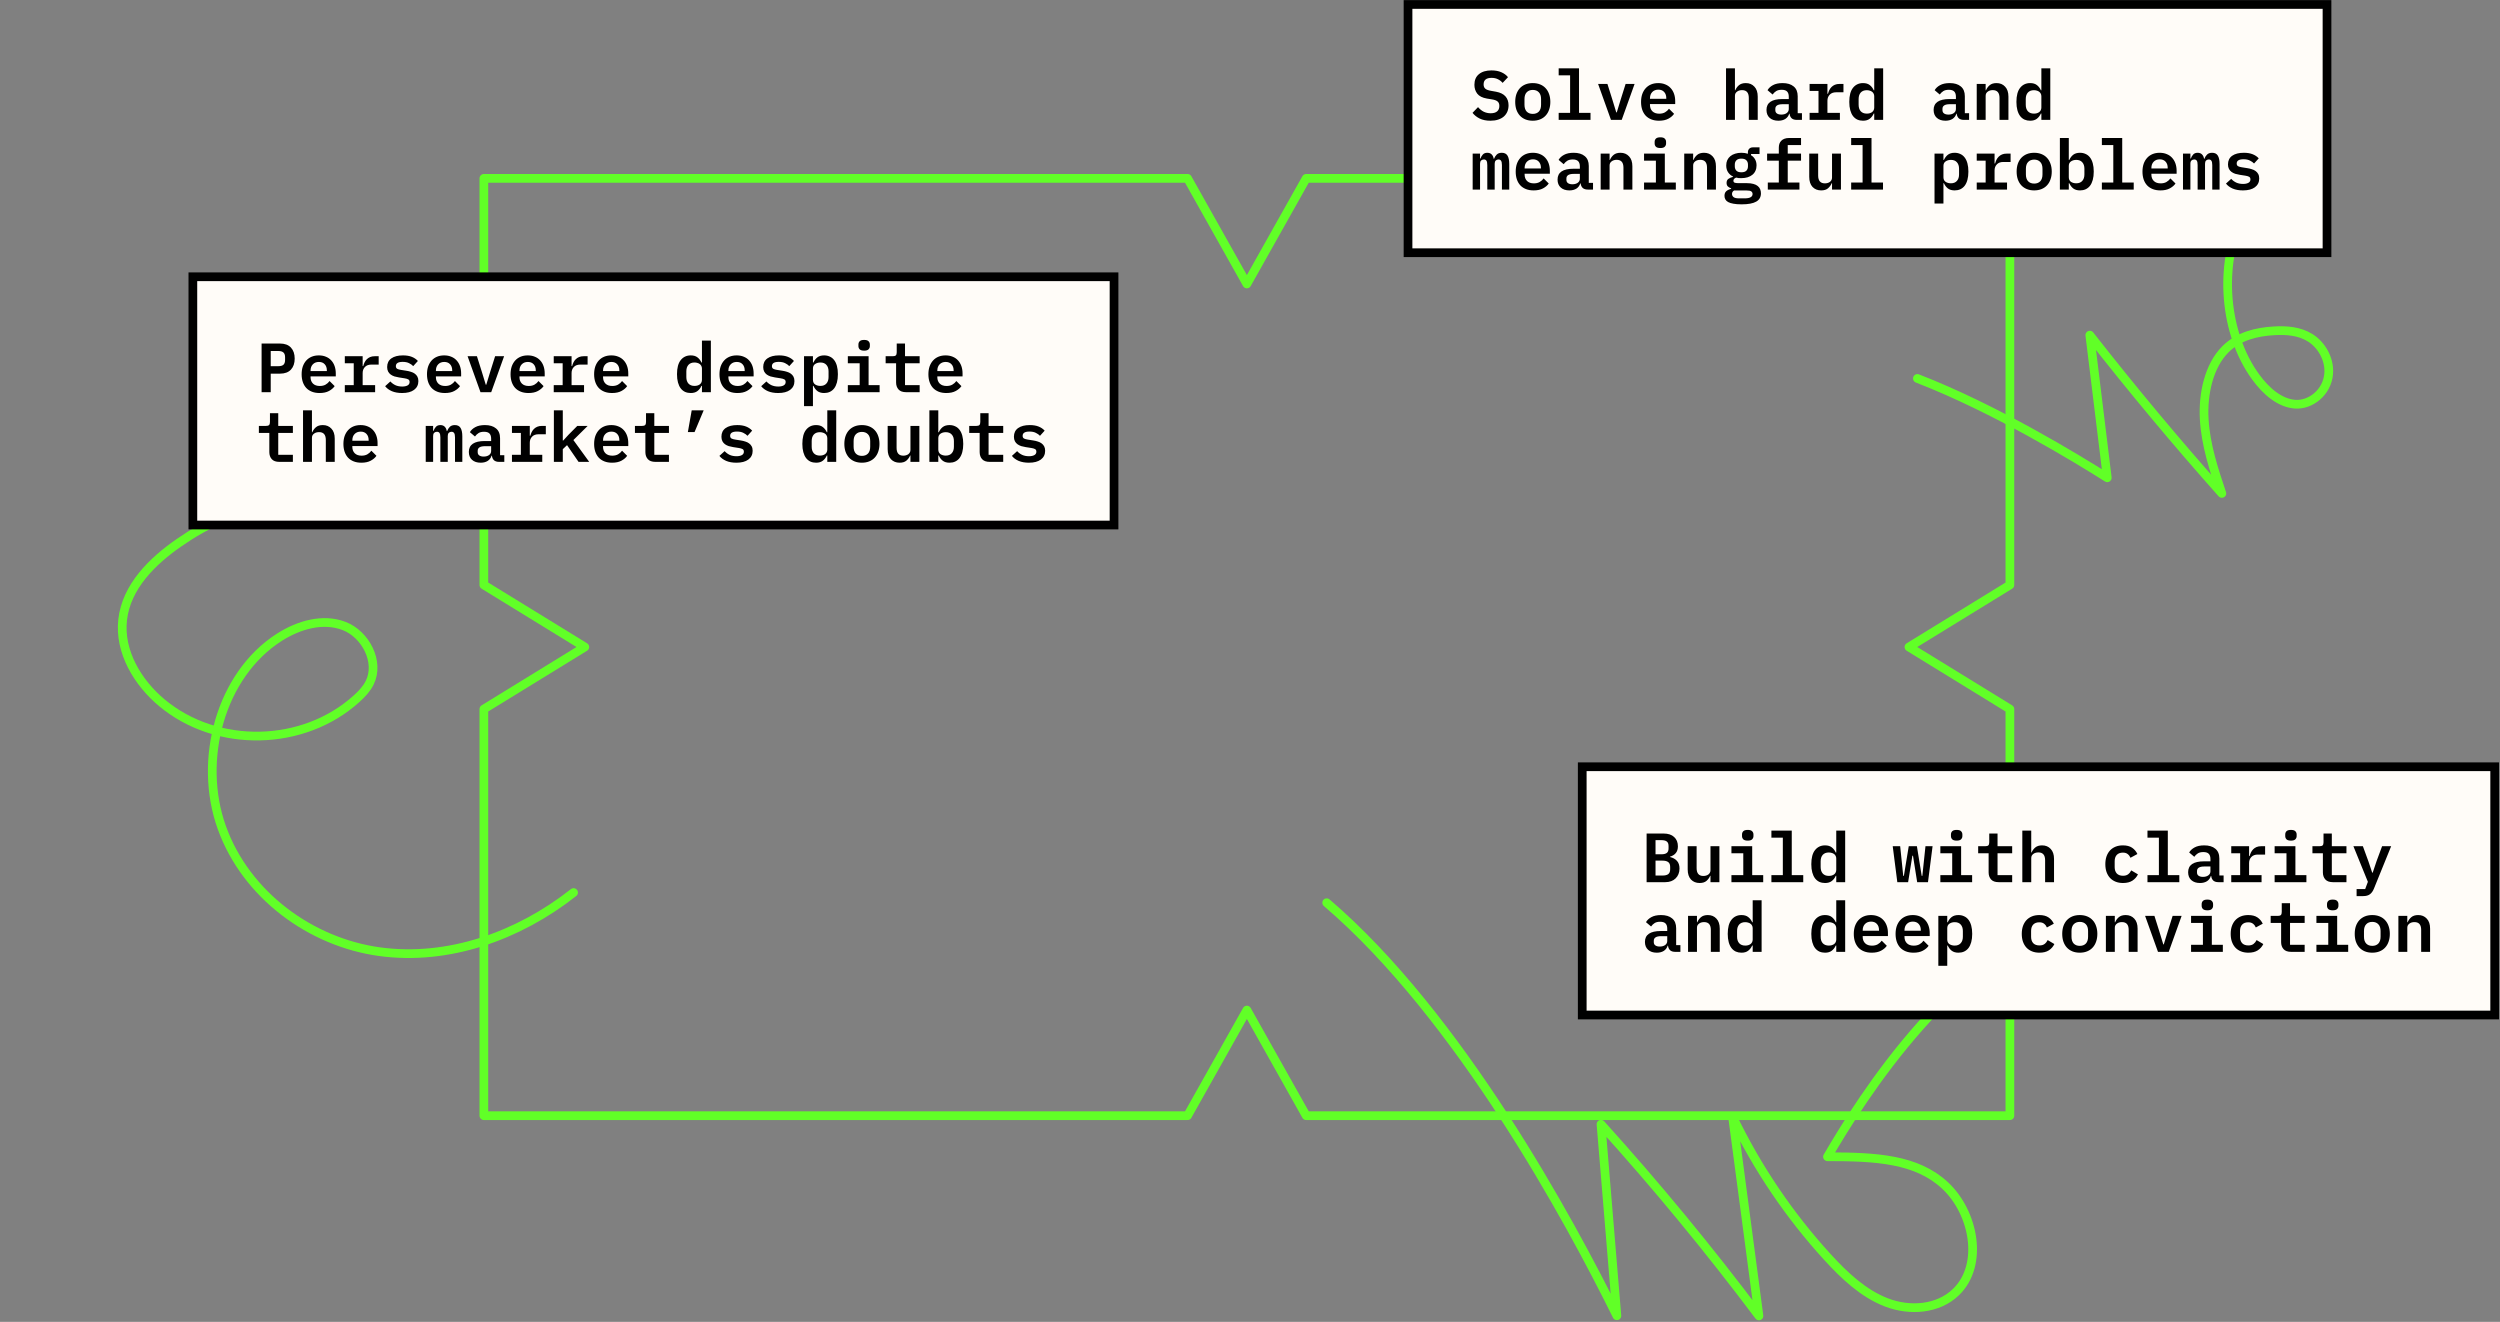
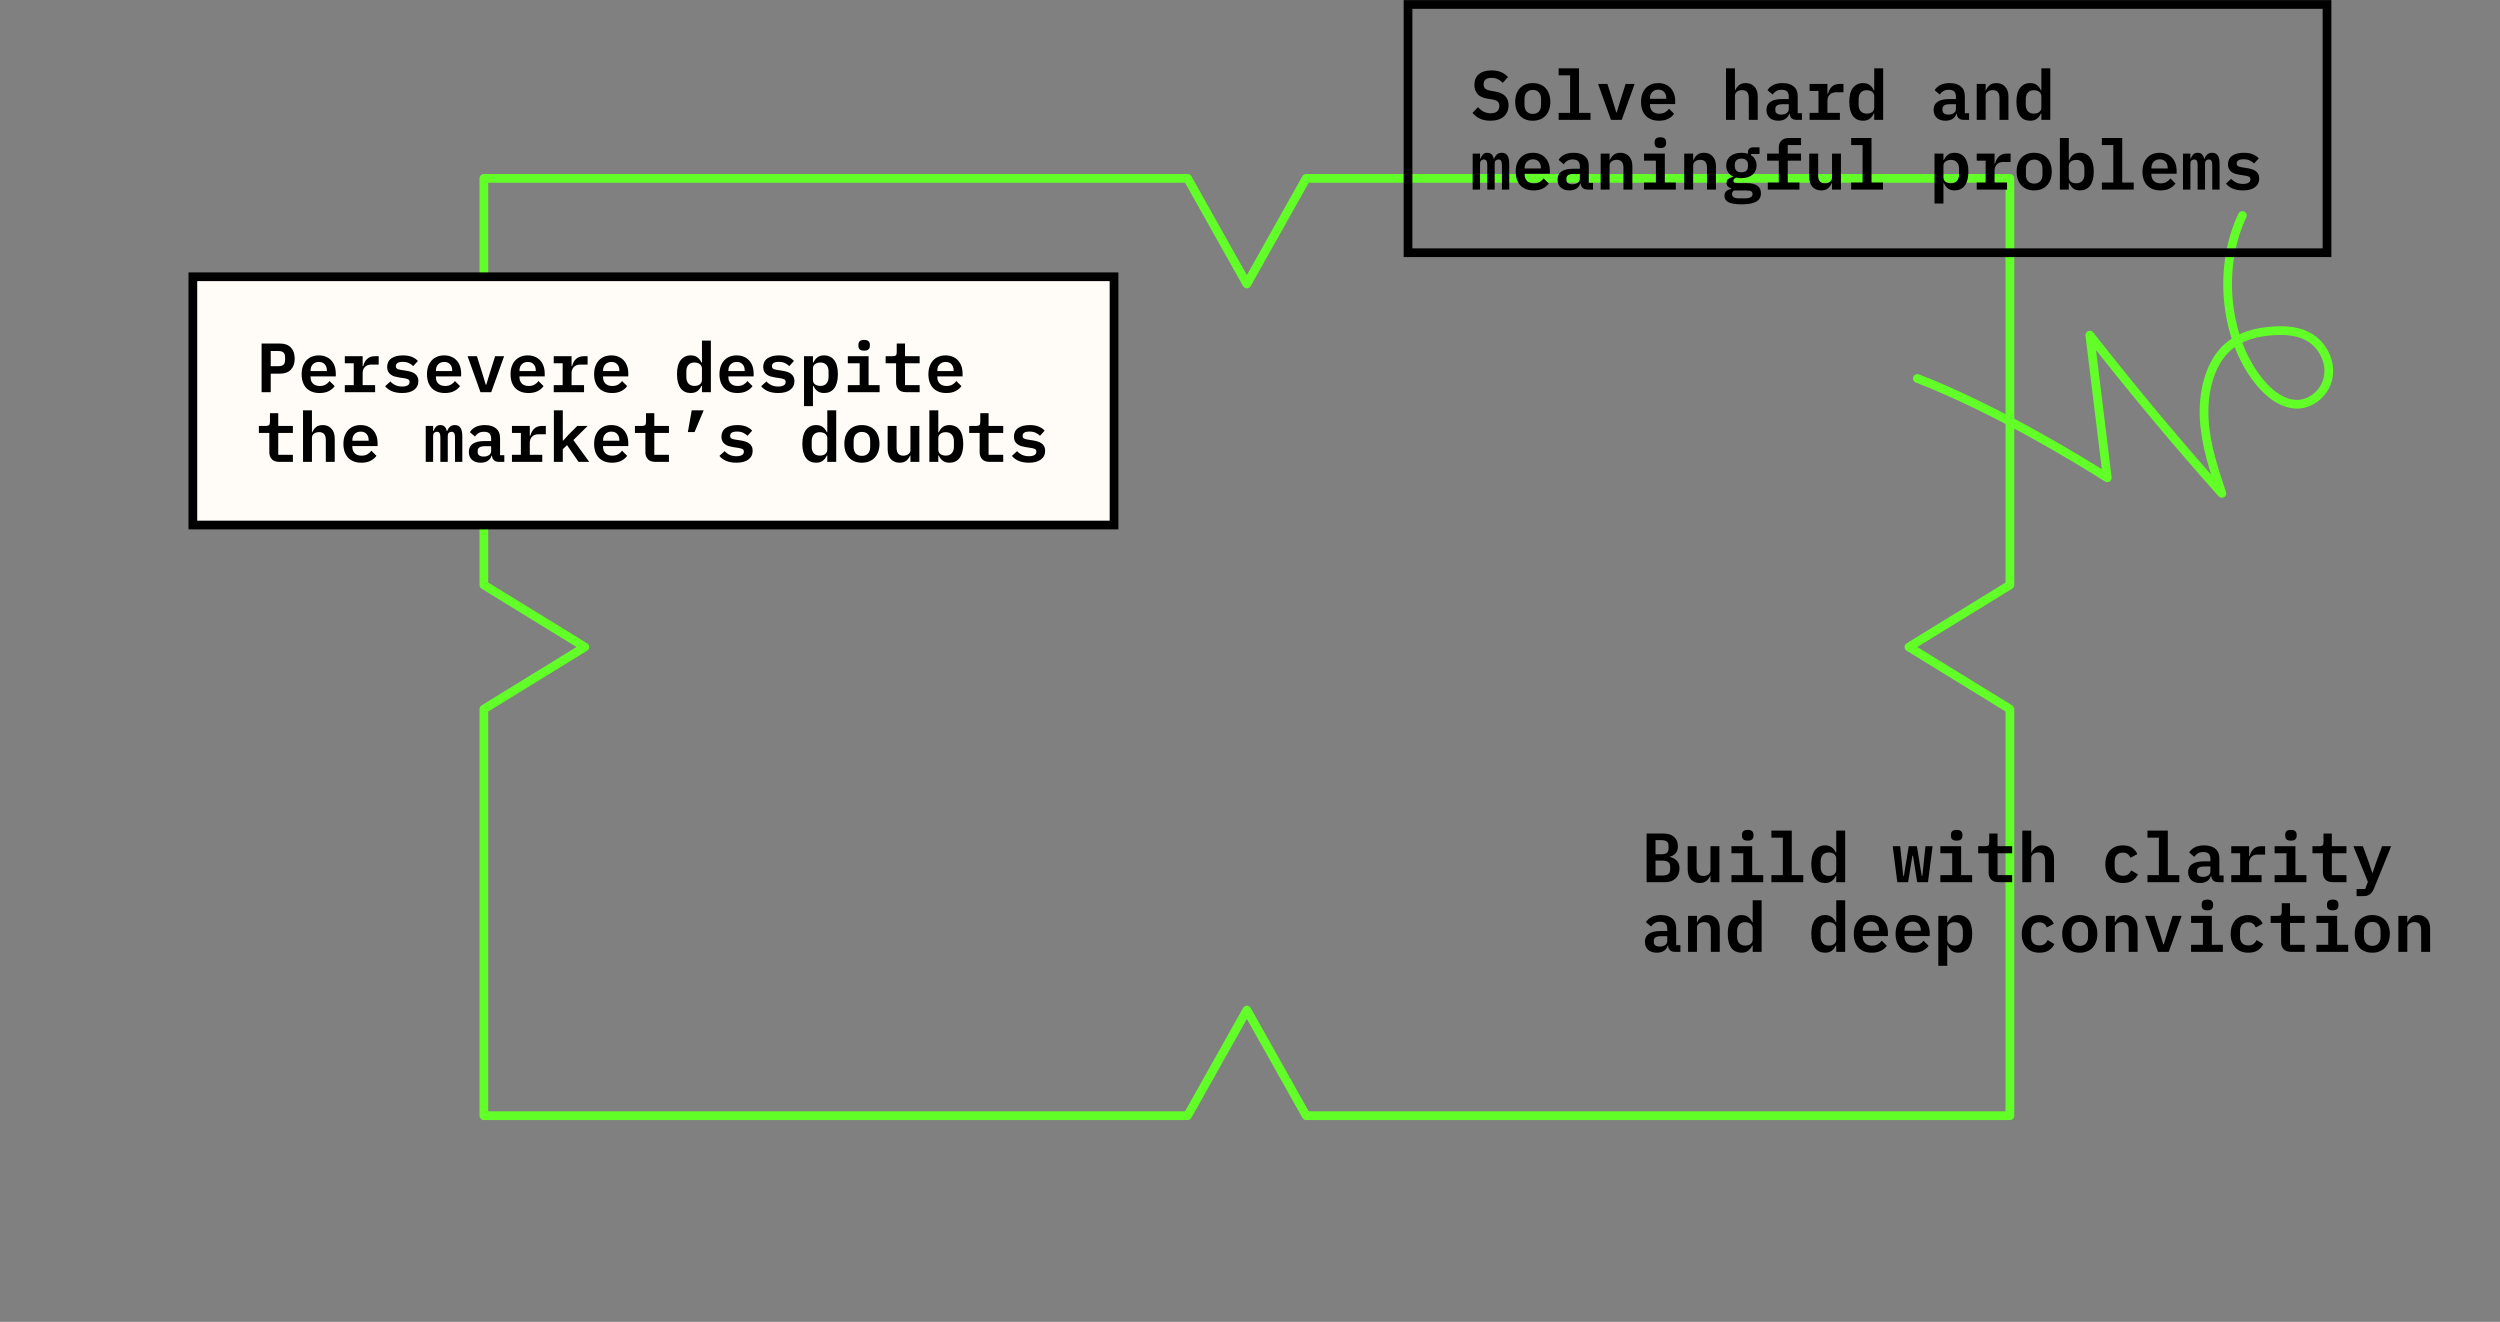
<svg xmlns="http://www.w3.org/2000/svg" width="1148" height="607" viewBox="0 0 1148 607" fill="none">
  <rect x="0" y="0" width="1148" height="607" fill="#808080" stroke="none" />
  <path d="M880.469 173.786C916.118 187.586 953.875 210.681 967.661 219.392C964.987 197.558 962.313 175.723 959.639 153.889C979.207 178.898 999.436 203.139 1020.28 226.578C1016.6 215.587 1012.86 204.377 1012.18 192.549C1011.5 180.721 1014.37 167.952 1021.91 160.399C1028.03 154.29 1036.28 152.376 1044.19 151.918C1049.86 151.585 1055.77 151.963 1060.83 155.104C1065.9 158.244 1069.88 164.766 1069.33 171.62C1068.65 180.216 1060.95 186.153 1053.85 185.603C1046.75 185.053 1040.5 179.563 1035.79 173.087C1021.31 153.213 1018.74 121.911 1029.7 98.965" stroke="#61FF27" stroke-width="4" stroke-linecap="round" stroke-linejoin="round" />
  <path d="M922.944 81.901H599.809L572.566 130.398L545.323 81.901H222.188V268.62L268.55 297.108L222.188 325.605V512.325H545.323L572.566 463.828L599.809 512.325H922.944V325.605L876.582 297.108L922.944 268.62V81.901Z" stroke="#61FF27" stroke-width="4" stroke-linecap="round" stroke-linejoin="round" />
-   <path d="M124.445 233.469C109.319 233.374 94.936 240.413 82.316 249.13C70.035 257.615 58.029 269.319 56.319 284.611C54.674 299.343 63.301 313.544 74.407 322.779C99.687 343.814 139.336 342.955 163.754 320.842C166.09 318.728 168.335 316.395 169.757 313.53C174.534 303.9 167.8 291.24 158.064 287.475C148.328 283.71 137.248 286.943 128.373 292.577C101.253 309.793 90.708 348.998 101.867 380.045C113.025 411.093 142.807 432.701 174.273 437.012C205.739 441.322 238.053 429.85 263.385 409.865" stroke="#61FF27" stroke-width="4" stroke-linecap="round" stroke-linejoin="round" />
  <rect x="88.562" y="127.091" width="423" height="114" fill="#FFFCF8" />
  <rect x="88.562" y="127.091" width="423" height="114" stroke="black" stroke-width="4" stroke-miterlimit="10" />
  <path d="M120.123 180.091V157.755H128.603C130.779 157.755 132.443 158.373 133.595 159.611C134.747 160.848 135.323 162.533 135.323 164.667C135.323 166.8 134.747 168.485 133.595 169.723C132.443 170.96 130.779 171.579 128.603 171.579H124.315V180.091H120.123ZM124.315 168.155H127.739C128.869 168.155 129.68 167.931 130.171 167.483C130.661 167.013 130.907 166.277 130.907 165.275V164.059C130.907 163.056 130.661 162.331 130.171 161.883C129.68 161.413 128.869 161.179 127.739 161.179H124.315V168.155ZM146.734 180.475C145.411 180.475 144.238 180.272 143.214 179.867C142.19 179.461 141.326 178.885 140.622 178.139C139.939 177.392 139.417 176.496 139.054 175.451C138.691 174.384 138.51 173.189 138.51 171.867C138.51 170.523 138.691 169.317 139.054 168.251C139.438 167.184 139.971 166.277 140.654 165.531C141.337 164.784 142.158 164.208 143.118 163.803C144.099 163.397 145.198 163.195 146.414 163.195C147.609 163.195 148.686 163.397 149.646 163.803C150.606 164.187 151.417 164.741 152.078 165.467C152.761 166.192 153.283 167.067 153.646 168.091C154.009 169.115 154.19 170.245 154.19 171.483V172.827H142.606V173.243C142.606 174.437 142.979 175.408 143.726 176.155C144.473 176.88 145.518 177.243 146.862 177.243C147.886 177.243 148.761 177.04 149.486 176.635C150.233 176.208 150.851 175.653 151.342 174.971L153.678 177.307C153.081 178.181 152.206 178.928 151.054 179.547C149.923 180.165 148.483 180.475 146.734 180.475ZM146.446 166.203C145.294 166.203 144.366 166.565 143.662 167.291C142.958 168.016 142.606 168.976 142.606 170.171V170.395H150.094V170.107C150.094 168.912 149.763 167.963 149.102 167.259C148.462 166.555 147.577 166.203 146.446 166.203ZM158.338 176.859H162.434V166.811H158.338V163.579H166.53V168.091H166.786C166.935 167.515 167.138 166.96 167.394 166.427C167.671 165.872 168.012 165.392 168.418 164.987C168.844 164.56 169.356 164.219 169.954 163.963C170.551 163.707 171.266 163.579 172.097 163.579H173.89V167.419H170.498C169.26 167.419 168.29 167.781 167.586 168.507C166.882 169.232 166.53 170.16 166.53 171.291V176.859H172.258V180.091H158.338V176.859ZM184.661 180.475C182.848 180.475 181.28 180.197 179.957 179.643C178.634 179.067 177.6 178.299 176.853 177.339L179.253 175.163C179.936 175.909 180.714 176.485 181.589 176.891C182.485 177.296 183.52 177.499 184.693 177.499C185.717 177.499 186.538 177.328 187.157 176.987C187.776 176.645 188.085 176.123 188.085 175.419C188.085 174.821 187.872 174.416 187.445 174.203C187.04 173.989 186.496 173.829 185.813 173.723L183.157 173.307C182.474 173.2 181.802 173.051 181.141 172.859C180.501 172.645 179.925 172.357 179.413 171.995C178.922 171.632 178.528 171.173 178.229 170.619C177.93 170.043 177.781 169.349 177.781 168.539C177.781 166.811 178.421 165.488 179.701 164.571C181.002 163.653 182.784 163.195 185.045 163.195C186.645 163.195 188 163.419 189.109 163.867C190.24 164.315 191.168 164.944 191.893 165.755L189.749 168.123C189.28 167.611 188.65 167.163 187.861 166.779C187.093 166.373 186.112 166.171 184.917 166.171C182.826 166.171 181.781 166.821 181.781 168.123C181.781 168.72 181.994 169.136 182.421 169.371C182.848 169.584 183.402 169.744 184.085 169.851L186.709 170.267C187.413 170.373 188.085 170.533 188.725 170.747C189.386 170.939 189.962 171.216 190.453 171.579C190.965 171.941 191.37 172.4 191.669 172.955C191.968 173.509 192.117 174.192 192.117 175.003C192.117 176.709 191.456 178.053 190.133 179.035C188.832 179.995 187.008 180.475 184.661 180.475ZM204.297 180.475C202.974 180.475 201.801 180.272 200.777 179.867C199.753 179.461 198.889 178.885 198.185 178.139C197.502 177.392 196.979 176.496 196.617 175.451C196.254 174.384 196.073 173.189 196.073 171.867C196.073 170.523 196.254 169.317 196.617 168.251C197.001 167.184 197.534 166.277 198.217 165.531C198.899 164.784 199.721 164.208 200.681 163.803C201.662 163.397 202.761 163.195 203.977 163.195C205.171 163.195 206.249 163.397 207.209 163.803C208.169 164.187 208.979 164.741 209.641 165.467C210.323 166.192 210.846 167.067 211.208 168.091C211.571 169.115 211.753 170.245 211.753 171.483V172.827H200.169V173.243C200.169 174.437 200.542 175.408 201.289 176.155C202.035 176.88 203.081 177.243 204.425 177.243C205.449 177.243 206.323 177.04 207.049 176.635C207.795 176.208 208.414 175.653 208.905 174.971L211.241 177.307C210.643 178.181 209.769 178.928 208.617 179.547C207.486 180.165 206.046 180.475 204.297 180.475ZM204.009 166.203C202.857 166.203 201.929 166.565 201.225 167.291C200.521 168.016 200.169 168.976 200.169 170.171V170.395H207.657V170.107C207.657 168.912 207.326 167.963 206.665 167.259C206.025 166.555 205.139 166.203 204.009 166.203ZM220.636 180.091L214.716 163.579H219.004L221.212 170.587L223.068 176.667H223.292L225.148 170.587L227.356 163.579H231.484L225.564 180.091H220.636ZM242.672 180.475C241.349 180.475 240.176 180.272 239.152 179.867C238.128 179.461 237.264 178.885 236.56 178.139C235.877 177.392 235.354 176.496 234.992 175.451C234.629 174.384 234.448 173.189 234.448 171.867C234.448 170.523 234.629 169.317 234.992 168.251C235.376 167.184 235.909 166.277 236.592 165.531C237.274 164.784 238.096 164.208 239.056 163.803C240.037 163.397 241.136 163.195 242.352 163.195C243.546 163.195 244.624 163.397 245.584 163.803C246.544 164.187 247.354 164.741 248.016 165.467C248.698 166.192 249.221 167.067 249.583 168.091C249.946 169.115 250.128 170.245 250.128 171.483V172.827H238.544V173.243C238.544 174.437 238.917 175.408 239.664 176.155C240.41 176.88 241.456 177.243 242.8 177.243C243.824 177.243 244.698 177.04 245.424 176.635C246.17 176.208 246.789 175.653 247.28 174.971L249.616 177.307C249.018 178.181 248.144 178.928 246.992 179.547C245.861 180.165 244.421 180.475 242.672 180.475ZM242.384 166.203C241.232 166.203 240.304 166.565 239.6 167.291C238.896 168.016 238.544 168.976 238.544 170.171V170.395H246.032V170.107C246.032 168.912 245.701 167.963 245.04 167.259C244.4 166.555 243.514 166.203 242.384 166.203ZM254.275 176.859H258.371V166.811H254.275V163.579H262.467V168.091H262.723C262.872 167.515 263.075 166.96 263.331 166.427C263.608 165.872 263.95 165.392 264.355 164.987C264.782 164.56 265.294 164.219 265.891 163.963C266.488 163.707 267.203 163.579 268.035 163.579H269.827V167.419H266.435C265.198 167.419 264.227 167.781 263.523 168.507C262.819 169.232 262.467 170.16 262.467 171.291V176.859H268.195V180.091H254.275V176.859ZM281.047 180.475C279.724 180.475 278.551 180.272 277.527 179.867C276.503 179.461 275.639 178.885 274.935 178.139C274.252 177.392 273.729 176.496 273.367 175.451C273.004 174.384 272.823 173.189 272.823 171.867C272.823 170.523 273.004 169.317 273.367 168.251C273.751 167.184 274.284 166.277 274.967 165.531C275.649 164.784 276.471 164.208 277.431 163.803C278.412 163.397 279.511 163.195 280.727 163.195C281.921 163.195 282.999 163.397 283.959 163.803C284.919 164.187 285.729 164.741 286.391 165.467C287.073 166.192 287.596 167.067 287.958 168.091C288.321 169.115 288.503 170.245 288.503 171.483V172.827H276.919V173.243C276.919 174.437 277.292 175.408 278.039 176.155C278.785 176.88 279.831 177.243 281.175 177.243C282.199 177.243 283.073 177.04 283.799 176.635C284.545 176.208 285.164 175.653 285.655 174.971L287.991 177.307C287.393 178.181 286.519 178.928 285.367 179.547C284.236 180.165 282.796 180.475 281.047 180.475ZM280.759 166.203C279.607 166.203 278.679 166.565 277.975 167.291C277.271 168.016 276.919 168.976 276.919 170.171V170.395H284.407V170.107C284.407 168.912 284.076 167.963 283.415 167.259C282.775 166.555 281.889 166.203 280.759 166.203ZM322.334 177.179H322.11C321.662 178.181 321.043 178.981 320.254 179.579C319.486 180.176 318.462 180.475 317.182 180.475C316.243 180.475 315.379 180.304 314.59 179.963C313.822 179.6 313.16 179.067 312.606 178.363C312.051 177.637 311.624 176.731 311.326 175.643C311.027 174.555 310.878 173.285 310.878 171.835C310.878 168.933 311.454 166.768 312.606 165.339C313.758 163.909 315.283 163.195 317.182 163.195C318.462 163.195 319.486 163.493 320.254 164.091C321.043 164.688 321.662 165.488 322.11 166.491H322.334V156.411H326.43V180.091H322.334V177.179ZM318.91 177.211C319.379 177.211 319.816 177.157 320.222 177.051C320.648 176.923 321.011 176.752 321.31 176.539C321.63 176.304 321.875 176.016 322.046 175.675C322.238 175.312 322.334 174.896 322.334 174.427V169.243C322.334 168.773 322.238 168.368 322.046 168.027C321.875 167.664 321.63 167.376 321.31 167.163C321.011 166.928 320.648 166.757 320.222 166.651C319.816 166.523 319.379 166.459 318.91 166.459C317.715 166.459 316.787 166.821 316.126 167.547C315.486 168.272 315.166 169.264 315.166 170.523V173.147C315.166 174.405 315.486 175.397 316.126 176.123C316.787 176.848 317.715 177.211 318.91 177.211ZM338.609 180.475C337.286 180.475 336.113 180.272 335.089 179.867C334.065 179.461 333.201 178.885 332.497 178.139C331.814 177.392 331.292 176.496 330.929 175.451C330.566 174.384 330.385 173.189 330.385 171.867C330.385 170.523 330.566 169.317 330.929 168.251C331.313 167.184 331.846 166.277 332.529 165.531C333.212 164.784 334.033 164.208 334.993 163.803C335.974 163.397 337.073 163.195 338.289 163.195C339.484 163.195 340.561 163.397 341.521 163.803C342.481 164.187 343.292 164.741 343.953 165.467C344.636 166.192 345.158 167.067 345.521 168.091C345.884 169.115 346.065 170.245 346.065 171.483V172.827H334.481V173.243C334.481 174.437 334.854 175.408 335.601 176.155C336.348 176.88 337.393 177.243 338.737 177.243C339.761 177.243 340.636 177.04 341.361 176.635C342.108 176.208 342.726 175.653 343.217 174.971L345.553 177.307C344.956 178.181 344.081 178.928 342.929 179.547C341.798 180.165 340.358 180.475 338.609 180.475ZM338.321 166.203C337.169 166.203 336.241 166.565 335.537 167.291C334.833 168.016 334.481 168.976 334.481 170.171V170.395H341.969V170.107C341.969 168.912 341.638 167.963 340.977 167.259C340.337 166.555 339.452 166.203 338.321 166.203ZM357.349 180.475C355.535 180.475 353.967 180.197 352.645 179.643C351.322 179.067 350.287 178.299 349.541 177.339L351.941 175.163C352.623 175.909 353.402 176.485 354.277 176.891C355.173 177.296 356.207 177.499 357.381 177.499C358.405 177.499 359.226 177.328 359.845 176.987C360.463 176.645 360.773 176.123 360.773 175.419C360.773 174.821 360.559 174.416 360.133 174.203C359.727 173.989 359.183 173.829 358.501 173.723L355.845 173.307C355.162 173.2 354.49 173.051 353.829 172.859C353.189 172.645 352.613 172.357 352.101 171.995C351.61 171.632 351.215 171.173 350.917 170.619C350.618 170.043 350.469 169.349 350.469 168.539C350.469 166.811 351.109 165.488 352.389 164.571C353.69 163.653 355.471 163.195 357.733 163.195C359.333 163.195 360.687 163.419 361.797 163.867C362.927 164.315 363.855 164.944 364.581 165.755L362.437 168.123C361.967 167.611 361.338 167.163 360.549 166.779C359.781 166.373 358.799 166.171 357.605 166.171C355.514 166.171 354.469 166.821 354.469 168.123C354.469 168.72 354.682 169.136 355.109 169.371C355.535 169.584 356.09 169.744 356.773 169.851L359.397 170.267C360.101 170.373 360.773 170.533 361.413 170.747C362.074 170.939 362.65 171.216 363.141 171.579C363.653 171.941 364.058 172.4 364.357 172.955C364.655 173.509 364.805 174.192 364.805 175.003C364.805 176.709 364.143 178.053 362.821 179.035C361.519 179.995 359.695 180.475 357.349 180.475ZM369.208 163.579H373.304V166.491H373.528C373.976 165.488 374.584 164.688 375.352 164.091C376.141 163.493 377.176 163.195 378.456 163.195C379.395 163.195 380.248 163.376 381.016 163.739C381.805 164.08 382.477 164.613 383.032 165.339C383.587 166.043 384.013 166.939 384.312 168.027C384.611 169.115 384.76 170.384 384.76 171.835C384.76 173.285 384.611 174.555 384.312 175.643C384.013 176.731 383.587 177.637 383.032 178.363C382.477 179.067 381.805 179.6 381.016 179.963C380.248 180.304 379.395 180.475 378.456 180.475C377.176 180.475 376.141 180.176 375.352 179.579C374.584 178.981 373.976 178.181 373.528 177.179H373.304V186.491H369.208V163.579ZM376.728 177.211C377.923 177.211 378.84 176.848 379.48 176.123C380.141 175.397 380.472 174.405 380.472 173.147V170.523C380.472 169.264 380.141 168.272 379.48 167.547C378.84 166.821 377.923 166.459 376.728 166.459C375.789 166.459 374.979 166.693 374.296 167.163C373.635 167.611 373.304 168.304 373.304 169.243V174.427C373.304 175.365 373.635 176.069 374.296 176.539C374.979 176.987 375.789 177.211 376.728 177.211ZM396.812 161.019C395.852 161.019 395.169 160.816 394.764 160.411C394.38 160.005 394.188 159.515 394.188 158.939V158.171C394.188 157.595 394.38 157.104 394.764 156.699C395.169 156.293 395.852 156.091 396.812 156.091C397.772 156.091 398.444 156.293 398.828 156.699C399.233 157.104 399.436 157.595 399.436 158.171V158.939C399.436 159.515 399.233 160.005 398.828 160.411C398.444 160.816 397.772 161.019 396.812 161.019ZM389.324 176.859H394.764V166.811H389.324V163.579H398.86V176.859H403.916V180.091H389.324V176.859ZM416.095 180.091C414.516 180.091 413.354 179.675 412.607 178.843C411.86 178.011 411.487 176.933 411.487 175.611V166.811H406.687V163.579H409.951C410.612 163.579 411.082 163.451 411.359 163.195C411.636 162.917 411.775 162.437 411.775 161.755V157.755H415.583V163.579H422.303V166.811H415.583V176.859H422.303V180.091H416.095ZM434.547 180.475C433.224 180.475 432.051 180.272 431.027 179.867C430.003 179.461 429.139 178.885 428.435 178.139C427.752 177.392 427.229 176.496 426.867 175.451C426.504 174.384 426.323 173.189 426.323 171.867C426.323 170.523 426.504 169.317 426.867 168.251C427.251 167.184 427.784 166.277 428.467 165.531C429.149 164.784 429.971 164.208 430.931 163.803C431.912 163.397 433.011 163.195 434.227 163.195C435.421 163.195 436.499 163.397 437.459 163.803C438.419 164.187 439.229 164.741 439.891 165.467C440.573 166.192 441.096 167.067 441.458 168.091C441.821 169.115 442.003 170.245 442.003 171.483V172.827H430.419V173.243C430.419 174.437 430.792 175.408 431.539 176.155C432.285 176.88 433.331 177.243 434.675 177.243C435.699 177.243 436.573 177.04 437.299 176.635C438.045 176.208 438.664 175.653 439.155 174.971L441.491 177.307C440.893 178.181 440.019 178.928 438.867 179.547C437.736 180.165 436.296 180.475 434.547 180.475ZM434.259 166.203C433.107 166.203 432.179 166.565 431.475 167.291C430.771 168.016 430.419 168.976 430.419 170.171V170.395H437.907V170.107C437.907 168.912 437.576 167.963 436.915 167.259C436.275 166.555 435.389 166.203 434.259 166.203ZM128.283 212.091C126.704 212.091 125.541 211.675 124.795 210.843C124.048 210.011 123.675 208.933 123.675 207.611V198.811H118.875V195.579H122.139C122.8 195.579 123.269 195.451 123.547 195.195C123.824 194.917 123.963 194.437 123.963 193.755V189.755H127.771V195.579H134.491V198.811H127.771V208.859H134.491V212.091H128.283ZM139.15 188.411H143.246V198.491H143.406C143.769 197.595 144.323 196.827 145.07 196.187C145.838 195.525 146.894 195.195 148.238 195.195C149.859 195.195 151.171 195.739 152.174 196.827C153.198 197.893 153.71 199.429 153.71 201.435V212.091H149.614V202.011C149.614 199.621 148.579 198.427 146.51 198.427C146.083 198.427 145.678 198.48 145.294 198.587C144.91 198.693 144.558 198.864 144.238 199.099C143.939 199.312 143.694 199.579 143.502 199.899C143.331 200.219 143.246 200.603 143.246 201.051V212.091H139.15V188.411ZM165.922 212.475C164.599 212.475 163.426 212.272 162.402 211.867C161.378 211.461 160.514 210.885 159.81 210.139C159.127 209.392 158.604 208.496 158.242 207.451C157.879 206.384 157.698 205.189 157.698 203.867C157.698 202.523 157.879 201.317 158.242 200.251C158.626 199.184 159.159 198.277 159.842 197.531C160.524 196.784 161.346 196.208 162.306 195.803C163.287 195.397 164.386 195.195 165.602 195.195C166.796 195.195 167.874 195.397 168.834 195.803C169.794 196.187 170.604 196.741 171.266 197.467C171.948 198.192 172.471 199.067 172.833 200.091C173.196 201.115 173.378 202.245 173.378 203.483V204.827H161.794V205.243C161.794 206.437 162.167 207.408 162.914 208.155C163.66 208.88 164.706 209.243 166.05 209.243C167.074 209.243 167.948 209.04 168.674 208.635C169.42 208.208 170.039 207.653 170.53 206.971L172.866 209.307C172.268 210.181 171.394 210.928 170.242 211.547C169.111 212.165 167.671 212.475 165.922 212.475ZM165.634 198.203C164.482 198.203 163.554 198.565 162.85 199.291C162.146 200.016 161.794 200.976 161.794 202.171V202.395H169.282V202.107C169.282 200.912 168.951 199.963 168.29 199.259C167.65 198.555 166.764 198.203 165.634 198.203ZM195.497 212.091V195.579H198.889V197.851H199.081C199.337 197.125 199.699 196.507 200.169 195.995C200.659 195.461 201.342 195.195 202.217 195.195C203.049 195.195 203.71 195.44 204.201 195.931C204.691 196.4 205.011 197.072 205.161 197.947H205.321C205.598 197.2 206.003 196.56 206.537 196.027C207.091 195.472 207.87 195.195 208.873 195.195C210.089 195.195 210.963 195.632 211.497 196.507C212.03 197.381 212.297 198.672 212.297 200.379V212.091H208.937V200.859C208.937 199.899 208.798 199.227 208.521 198.843C208.265 198.459 207.87 198.267 207.337 198.267C206.846 198.267 206.43 198.427 206.089 198.747C205.769 199.067 205.609 199.557 205.609 200.219V212.091H202.217V200.859C202.217 199.899 202.089 199.227 201.833 198.843C201.577 198.459 201.182 198.267 200.649 198.267C200.137 198.267 199.71 198.427 199.369 198.747C199.049 199.067 198.889 199.557 198.889 200.219V212.091H195.497ZM229.18 212.091C228.177 212.091 227.399 211.845 226.844 211.355C226.311 210.843 225.991 210.139 225.884 209.243H225.724C225.425 210.267 224.839 211.067 223.964 211.643C223.089 212.197 222.012 212.475 220.732 212.475C219.068 212.475 217.745 212.037 216.764 211.163C215.783 210.288 215.292 209.072 215.292 207.515C215.292 204.187 217.735 202.523 222.62 202.523H225.532V201.435C225.532 200.389 225.276 199.6 224.764 199.067C224.252 198.533 223.42 198.267 222.268 198.267C221.223 198.267 220.38 198.469 219.74 198.875C219.1 199.28 218.556 199.803 218.108 200.443L215.772 198.459C216.284 197.541 217.105 196.773 218.236 196.155C219.388 195.515 220.871 195.195 222.684 195.195C224.86 195.195 226.556 195.707 227.772 196.731C229.009 197.733 229.628 199.237 229.628 201.243V209.019H231.58V212.091H229.18ZM222.108 209.659C223.089 209.659 223.9 209.435 224.54 208.987C225.201 208.517 225.532 207.888 225.532 207.099V204.891H222.716C220.476 204.891 219.356 205.595 219.356 207.003V207.643C219.356 208.304 219.601 208.805 220.092 209.147C220.583 209.488 221.255 209.659 222.108 209.659ZM235.088 208.859H239.184V198.811H235.088V195.579H243.28V200.091H243.536C243.685 199.515 243.888 198.96 244.144 198.427C244.421 197.872 244.762 197.392 245.168 196.987C245.594 196.56 246.106 196.219 246.704 195.963C247.301 195.707 248.016 195.579 248.847 195.579H250.64V199.419H247.248C246.01 199.419 245.04 199.781 244.336 200.507C243.632 201.232 243.28 202.16 243.28 203.291V208.859H249.008V212.091H235.088V208.859ZM254.339 188.411H258.435V202.299H258.627L261.027 199.675L265.091 195.579H269.859L263.299 202.075L270.563 212.091H265.667L260.387 204.411L258.435 206.267V212.091H254.339V188.411ZM281.047 212.475C279.724 212.475 278.551 212.272 277.527 211.867C276.503 211.461 275.639 210.885 274.935 210.139C274.252 209.392 273.729 208.496 273.367 207.451C273.004 206.384 272.823 205.189 272.823 203.867C272.823 202.523 273.004 201.317 273.367 200.251C273.751 199.184 274.284 198.277 274.967 197.531C275.649 196.784 276.471 196.208 277.431 195.803C278.412 195.397 279.511 195.195 280.727 195.195C281.921 195.195 282.999 195.397 283.959 195.803C284.919 196.187 285.729 196.741 286.391 197.467C287.073 198.192 287.596 199.067 287.958 200.091C288.321 201.115 288.503 202.245 288.503 203.483V204.827H276.919V205.243C276.919 206.437 277.292 207.408 278.039 208.155C278.785 208.88 279.831 209.243 281.175 209.243C282.199 209.243 283.073 209.04 283.799 208.635C284.545 208.208 285.164 207.653 285.655 206.971L287.991 209.307C287.393 210.181 286.519 210.928 285.367 211.547C284.236 212.165 282.796 212.475 281.047 212.475ZM280.759 198.203C279.607 198.203 278.679 198.565 277.975 199.291C277.271 200.016 276.919 200.976 276.919 202.171V202.395H284.407V202.107C284.407 200.912 284.076 199.963 283.415 199.259C282.775 198.555 281.889 198.203 280.759 198.203ZM300.97 212.091C299.391 212.091 298.229 211.675 297.482 210.843C296.735 210.011 296.362 208.933 296.362 207.611V198.811H291.562V195.579H294.826C295.487 195.579 295.957 195.451 296.234 195.195C296.511 194.917 296.65 194.437 296.65 193.755V189.755H300.458V195.579H307.178V198.811H300.458V208.859H307.178V212.091H300.97ZM317.63 188.411H323.134L318.942 198.395H315.87L317.63 188.411ZM338.161 212.475C336.348 212.475 334.78 212.197 333.457 211.643C332.134 211.067 331.1 210.299 330.353 209.339L332.753 207.163C333.436 207.909 334.214 208.485 335.089 208.891C335.985 209.296 337.02 209.499 338.193 209.499C339.217 209.499 340.038 209.328 340.657 208.987C341.276 208.645 341.585 208.123 341.585 207.419C341.585 206.821 341.372 206.416 340.945 206.203C340.54 205.989 339.996 205.829 339.313 205.723L336.657 205.307C335.974 205.2 335.302 205.051 334.641 204.859C334.001 204.645 333.425 204.357 332.913 203.995C332.422 203.632 332.028 203.173 331.729 202.619C331.43 202.043 331.281 201.349 331.281 200.539C331.281 198.811 331.921 197.488 333.201 196.571C334.502 195.653 336.284 195.195 338.545 195.195C340.145 195.195 341.5 195.419 342.609 195.867C343.74 196.315 344.668 196.944 345.393 197.755L343.249 200.123C342.78 199.611 342.15 199.163 341.361 198.779C340.593 198.373 339.612 198.171 338.417 198.171C336.326 198.171 335.281 198.821 335.281 200.123C335.281 200.72 335.494 201.136 335.921 201.371C336.348 201.584 336.902 201.744 337.585 201.851L340.209 202.267C340.913 202.373 341.585 202.533 342.225 202.747C342.886 202.939 343.462 203.216 343.953 203.579C344.465 203.941 344.87 204.4 345.169 204.955C345.468 205.509 345.617 206.192 345.617 207.003C345.617 208.709 344.956 210.053 343.633 211.035C342.332 211.995 340.508 212.475 338.161 212.475ZM379.896 209.179H379.672C379.224 210.181 378.605 210.981 377.816 211.579C377.048 212.176 376.024 212.475 374.744 212.475C373.805 212.475 372.941 212.304 372.152 211.963C371.384 211.6 370.723 211.067 370.168 210.363C369.613 209.637 369.187 208.731 368.888 207.643C368.589 206.555 368.44 205.285 368.44 203.835C368.44 200.933 369.016 198.768 370.168 197.339C371.32 195.909 372.845 195.195 374.744 195.195C376.024 195.195 377.048 195.493 377.816 196.091C378.605 196.688 379.224 197.488 379.672 198.491H379.896V188.411H383.992V212.091H379.896V209.179ZM376.472 209.211C376.941 209.211 377.379 209.157 377.784 209.051C378.211 208.923 378.573 208.752 378.872 208.539C379.192 208.304 379.437 208.016 379.608 207.675C379.8 207.312 379.896 206.896 379.896 206.427V201.243C379.896 200.773 379.8 200.368 379.608 200.027C379.437 199.664 379.192 199.376 378.872 199.163C378.573 198.928 378.211 198.757 377.784 198.651C377.379 198.523 376.941 198.459 376.472 198.459C375.277 198.459 374.349 198.821 373.688 199.547C373.048 200.272 372.728 201.264 372.728 202.523V205.147C372.728 206.405 373.048 207.397 373.688 208.123C374.349 208.848 375.277 209.211 376.472 209.211ZM395.788 212.475C394.529 212.475 393.398 212.272 392.396 211.867C391.414 211.461 390.572 210.885 389.868 210.139C389.185 209.392 388.652 208.485 388.268 207.419C387.905 206.352 387.724 205.157 387.724 203.835C387.724 202.512 387.905 201.317 388.268 200.251C388.652 199.184 389.185 198.277 389.868 197.531C390.572 196.784 391.414 196.208 392.396 195.803C393.398 195.397 394.529 195.195 395.788 195.195C397.025 195.195 398.145 195.397 399.148 195.803C400.15 196.208 400.993 196.784 401.676 197.531C402.38 198.277 402.913 199.184 403.276 200.251C403.66 201.317 403.852 202.512 403.852 203.835C403.852 205.157 403.66 206.352 403.276 207.419C402.913 208.485 402.38 209.392 401.676 210.139C400.993 210.885 400.15 211.461 399.148 211.867C398.145 212.272 397.025 212.475 395.788 212.475ZM395.788 209.339C396.961 209.339 397.889 208.987 398.572 208.283C399.254 207.557 399.596 206.501 399.596 205.115V202.555C399.596 201.168 399.254 200.123 398.572 199.419C397.889 198.693 396.961 198.331 395.788 198.331C394.614 198.331 393.686 198.693 393.004 199.419C392.321 200.123 391.98 201.168 391.98 202.555V205.115C391.98 206.501 392.321 207.557 393.004 208.283C393.686 208.987 394.614 209.339 395.788 209.339ZM418.079 209.179H417.919C417.556 210.075 416.991 210.853 416.223 211.515C415.476 212.155 414.431 212.475 413.087 212.475C411.466 212.475 410.143 211.941 409.119 210.875C408.116 209.787 407.615 208.24 407.615 206.235V195.579H411.711V205.659C411.711 208.048 412.746 209.243 414.815 209.243C415.22 209.243 415.615 209.189 415.999 209.083C416.404 208.976 416.756 208.816 417.055 208.603C417.375 208.368 417.62 208.091 417.791 207.771C417.983 207.451 418.079 207.067 418.079 206.619V195.579H422.175V212.091H418.079V209.179ZM426.771 188.411H430.867V198.491H431.091C431.539 197.488 432.147 196.688 432.915 196.091C433.704 195.493 434.739 195.195 436.019 195.195C436.957 195.195 437.811 195.376 438.579 195.739C439.368 196.08 440.04 196.613 440.595 197.339C441.149 198.043 441.576 198.939 441.875 200.027C442.173 201.115 442.323 202.384 442.323 203.835C442.323 205.285 442.173 206.555 441.875 207.643C441.576 208.731 441.149 209.637 440.595 210.363C440.04 211.067 439.368 211.6 438.579 211.963C437.811 212.304 436.957 212.475 436.019 212.475C434.739 212.475 433.704 212.176 432.915 211.579C432.147 210.981 431.539 210.181 431.091 209.179H430.867V212.091H426.771V188.411ZM434.291 209.211C435.485 209.211 436.403 208.848 437.043 208.123C437.704 207.397 438.035 206.405 438.035 205.147V202.523C438.035 201.264 437.704 200.272 437.043 199.547C436.403 198.821 435.485 198.459 434.291 198.459C433.352 198.459 432.541 198.693 431.859 199.163C431.197 199.611 430.867 200.304 430.867 201.243V206.427C430.867 207.365 431.197 208.069 431.859 208.539C432.541 208.987 433.352 209.211 434.291 209.211ZM454.47 212.091C452.891 212.091 451.729 211.675 450.982 210.843C450.235 210.011 449.862 208.933 449.862 207.611V198.811H445.062V195.579H448.326C448.987 195.579 449.457 195.451 449.734 195.195C450.011 194.917 450.15 194.437 450.15 193.755V189.755H453.958V195.579H460.678V198.811H453.958V208.859H460.678V212.091H454.47ZM472.474 212.475C470.66 212.475 469.092 212.197 467.77 211.643C466.447 211.067 465.412 210.299 464.666 209.339L467.066 207.163C467.748 207.909 468.527 208.485 469.402 208.891C470.298 209.296 471.332 209.499 472.506 209.499C473.53 209.499 474.351 209.328 474.97 208.987C475.588 208.645 475.898 208.123 475.898 207.419C475.898 206.821 475.684 206.416 475.258 206.203C474.852 205.989 474.308 205.829 473.626 205.723L470.97 205.307C470.287 205.2 469.615 205.051 468.954 204.859C468.314 204.645 467.738 204.357 467.226 203.995C466.735 203.632 466.34 203.173 466.042 202.619C465.743 202.043 465.594 201.349 465.594 200.539C465.594 198.811 466.234 197.488 467.514 196.571C468.815 195.653 470.596 195.195 472.858 195.195C474.458 195.195 475.812 195.419 476.922 195.867C478.052 196.315 478.98 196.944 479.706 197.755L477.562 200.123C477.092 199.611 476.463 199.163 475.674 198.779C474.906 198.373 473.924 198.171 472.73 198.171C470.639 198.171 469.594 198.821 469.594 200.123C469.594 200.72 469.807 201.136 470.234 201.371C470.66 201.584 471.215 201.744 471.898 201.851L474.522 202.267C475.226 202.373 475.898 202.533 476.538 202.747C477.199 202.939 477.775 203.216 478.266 203.579C478.778 203.941 479.183 204.4 479.482 204.955C479.78 205.509 479.93 206.192 479.93 207.003C479.93 208.709 479.268 210.053 477.946 211.035C476.644 211.995 474.82 212.475 472.474 212.475Z" fill="black" />
-   <rect x="646.562" y="2.051" width="422" height="114" fill="#FFFCF8" />
  <rect x="646.562" y="2.051" width="422" height="114" stroke="black" stroke-width="4" stroke-miterlimit="10" />
  <path d="M684.407 55.435C682.487 55.435 680.844 55.104 679.479 54.443C678.135 53.781 677.036 52.907 676.183 51.819L678.711 49.195C679.543 50.155 680.439 50.869 681.399 51.339C682.38 51.787 683.425 52.011 684.535 52.011C685.815 52.011 686.796 51.723 687.479 51.147C688.161 50.571 688.503 49.739 688.503 48.651C688.503 47.755 688.247 47.083 687.735 46.635C687.223 46.165 686.359 45.835 685.143 45.643L682.775 45.259C680.705 44.896 679.233 44.149 678.359 43.019C677.484 41.867 677.047 40.512 677.047 38.955C677.047 36.821 677.74 35.189 679.127 34.059C680.513 32.907 682.433 32.331 684.887 32.331C686.636 32.331 688.14 32.608 689.399 33.163C690.679 33.717 691.703 34.475 692.471 35.435L690.007 38.059C689.409 37.355 688.695 36.8 687.863 36.395C687.031 35.968 686.049 35.755 684.919 35.755C682.487 35.755 681.271 36.757 681.271 38.763C681.271 39.616 681.527 40.267 682.039 40.715C682.551 41.163 683.425 41.493 684.663 41.707L686.999 42.123C688.94 42.485 690.38 43.2 691.319 44.267C692.257 45.333 692.727 46.699 692.727 48.363C692.727 49.408 692.545 50.368 692.183 51.243C691.82 52.096 691.287 52.843 690.583 53.483C689.879 54.101 689.004 54.581 687.959 54.923C686.935 55.264 685.751 55.435 684.407 55.435ZM703.85 55.435C702.591 55.435 701.461 55.232 700.458 54.827C699.477 54.421 698.634 53.845 697.93 53.099C697.247 52.352 696.714 51.445 696.33 50.379C695.967 49.312 695.786 48.117 695.786 46.795C695.786 45.472 695.967 44.277 696.33 43.211C696.714 42.144 697.247 41.237 697.93 40.491C698.634 39.744 699.477 39.168 700.458 38.763C701.461 38.357 702.591 38.155 703.85 38.155C705.087 38.155 706.207 38.357 707.21 38.763C708.213 39.168 709.055 39.744 709.738 40.491C710.442 41.237 710.975 42.144 711.338 43.211C711.722 44.277 711.914 45.472 711.914 46.795C711.914 48.117 711.722 49.312 711.338 50.379C710.975 51.445 710.442 52.352 709.738 53.099C709.055 53.845 708.213 54.421 707.21 54.827C706.207 55.232 705.087 55.435 703.85 55.435ZM703.85 52.299C705.023 52.299 705.951 51.947 706.634 51.243C707.317 50.517 707.658 49.461 707.658 48.075V45.515C707.658 44.128 707.317 43.083 706.634 42.379C705.951 41.653 705.023 41.291 703.85 41.291C702.677 41.291 701.749 41.653 701.066 42.379C700.383 43.083 700.042 44.128 700.042 45.515V48.075C700.042 49.461 700.383 50.517 701.066 51.243C701.749 51.947 702.677 52.299 703.85 52.299ZM715.742 51.819H720.99V34.603H715.742V31.371H725.086V51.819H730.366V55.051H715.742V51.819ZM739.761 55.051L733.841 38.539H738.129L740.337 45.547L742.193 51.627H742.417L744.273 45.547L746.481 38.539H750.609L744.689 55.051H739.761ZM761.797 55.435C760.474 55.435 759.301 55.232 758.277 54.827C757.253 54.421 756.389 53.845 755.685 53.099C755.002 52.352 754.479 51.456 754.117 50.411C753.754 49.344 753.573 48.149 753.573 46.827C753.573 45.483 753.754 44.277 754.117 43.211C754.501 42.144 755.034 41.237 755.717 40.491C756.399 39.744 757.221 39.168 758.181 38.763C759.162 38.357 760.261 38.155 761.477 38.155C762.671 38.155 763.749 38.357 764.709 38.763C765.669 39.147 766.479 39.701 767.141 40.427C767.823 41.152 768.346 42.027 768.708 43.051C769.071 44.075 769.253 45.205 769.253 46.443V47.787H757.669V48.203C757.669 49.397 758.042 50.368 758.789 51.115C759.535 51.84 760.581 52.203 761.925 52.203C762.949 52.203 763.823 52 764.549 51.595C765.295 51.168 765.914 50.613 766.405 49.931L768.741 52.267C768.143 53.141 767.269 53.888 766.117 54.507C764.986 55.125 763.546 55.435 761.797 55.435ZM761.509 41.163C760.357 41.163 759.429 41.525 758.725 42.251C758.021 42.976 757.669 43.936 757.669 45.131V45.355H765.157V45.067C765.157 43.872 764.826 42.923 764.165 42.219C763.525 41.515 762.639 41.163 761.509 41.163ZM792.588 31.371H796.684V41.451H796.844C797.206 40.555 797.761 39.787 798.508 39.147C799.276 38.485 800.332 38.155 801.676 38.155C803.297 38.155 804.609 38.699 805.612 39.787C806.636 40.853 807.148 42.389 807.148 44.395V55.051H803.052V44.971C803.052 42.581 802.017 41.387 799.948 41.387C799.521 41.387 799.116 41.44 798.732 41.547C798.348 41.653 797.996 41.824 797.676 42.059C797.377 42.272 797.132 42.539 796.94 42.859C796.769 43.179 796.684 43.563 796.684 44.011V55.051H792.588V31.371ZM825.055 55.051C824.052 55.051 823.274 54.805 822.719 54.315C822.186 53.803 821.866 53.099 821.759 52.203H821.599C821.3 53.227 820.714 54.027 819.839 54.603C818.964 55.157 817.887 55.435 816.607 55.435C814.943 55.435 813.62 54.997 812.639 54.123C811.658 53.248 811.167 52.032 811.167 50.475C811.167 47.147 813.61 45.483 818.495 45.483H821.407V44.395C821.407 43.349 821.151 42.56 820.639 42.027C820.127 41.493 819.295 41.227 818.143 41.227C817.098 41.227 816.255 41.429 815.615 41.835C814.975 42.24 814.431 42.763 813.983 43.403L811.647 41.419C812.159 40.501 812.98 39.733 814.111 39.115C815.263 38.475 816.746 38.155 818.559 38.155C820.735 38.155 822.431 38.667 823.647 39.691C824.884 40.693 825.503 42.197 825.503 44.203V51.979H827.455V55.051H825.055ZM817.983 52.619C818.964 52.619 819.775 52.395 820.415 51.947C821.076 51.477 821.407 50.848 821.407 50.059V47.851H818.591C816.351 47.851 815.231 48.555 815.231 49.963V50.603C815.231 51.264 815.476 51.765 815.967 52.107C816.458 52.448 817.13 52.619 817.983 52.619ZM830.963 51.819H835.059V41.771H830.963V38.539H839.155V43.051H839.411C839.56 42.475 839.763 41.92 840.019 41.387C840.296 40.832 840.637 40.352 841.043 39.947C841.469 39.52 841.981 39.179 842.579 38.923C843.176 38.667 843.891 38.539 844.722 38.539H846.515V42.379H843.123C841.885 42.379 840.915 42.741 840.211 43.467C839.507 44.192 839.155 45.12 839.155 46.251V51.819H844.883V55.051H830.963V51.819ZM860.646 52.139H860.422C859.974 53.141 859.355 53.941 858.566 54.539C857.798 55.136 856.774 55.435 855.494 55.435C854.555 55.435 853.691 55.264 852.902 54.923C852.134 54.56 851.473 54.027 850.918 53.323C850.363 52.597 849.937 51.691 849.638 50.603C849.339 49.515 849.19 48.245 849.19 46.795C849.19 43.893 849.766 41.728 850.918 40.299C852.07 38.869 853.595 38.155 855.494 38.155C856.774 38.155 857.798 38.453 858.566 39.051C859.355 39.648 859.974 40.448 860.422 41.451H860.646V31.371H864.742V55.051H860.646V52.139ZM857.222 52.171C857.691 52.171 858.129 52.117 858.534 52.011C858.961 51.883 859.323 51.712 859.622 51.499C859.942 51.264 860.187 50.976 860.358 50.635C860.55 50.272 860.646 49.856 860.646 49.387V44.203C860.646 43.733 860.55 43.328 860.358 42.987C860.187 42.624 859.942 42.336 859.622 42.123C859.323 41.888 858.961 41.717 858.534 41.611C858.129 41.483 857.691 41.419 857.222 41.419C856.027 41.419 855.099 41.781 854.438 42.507C853.798 43.232 853.478 44.224 853.478 45.483V48.107C853.478 49.365 853.798 50.357 854.438 51.083C855.099 51.808 856.027 52.171 857.222 52.171ZM901.805 55.051C900.802 55.051 900.024 54.805 899.469 54.315C898.936 53.803 898.616 53.099 898.509 52.203H898.349C898.05 53.227 897.464 54.027 896.589 54.603C895.714 55.157 894.637 55.435 893.357 55.435C891.693 55.435 890.37 54.997 889.389 54.123C888.408 53.248 887.917 52.032 887.917 50.475C887.917 47.147 890.36 45.483 895.245 45.483H898.157V44.395C898.157 43.349 897.901 42.56 897.389 42.027C896.877 41.493 896.045 41.227 894.893 41.227C893.848 41.227 893.005 41.429 892.365 41.835C891.725 42.24 891.181 42.763 890.733 43.403L888.397 41.419C888.909 40.501 889.73 39.733 890.861 39.115C892.013 38.475 893.496 38.155 895.309 38.155C897.485 38.155 899.181 38.667 900.397 39.691C901.634 40.693 902.253 42.197 902.253 44.203V51.979H904.205V55.051H901.805ZM894.733 52.619C895.714 52.619 896.525 52.395 897.165 51.947C897.826 51.477 898.157 50.848 898.157 50.059V47.851H895.341C893.101 47.851 891.981 48.555 891.981 49.963V50.603C891.981 51.264 892.226 51.765 892.717 52.107C893.208 52.448 893.88 52.619 894.733 52.619ZM907.713 55.051V38.539H911.809V41.451H911.969C912.331 40.555 912.886 39.787 913.633 39.147C914.401 38.485 915.457 38.155 916.801 38.155C918.422 38.155 919.734 38.699 920.737 39.787C921.761 40.853 922.273 42.389 922.273 44.395V55.051H918.177V44.971C918.177 42.581 917.142 41.387 915.073 41.387C914.646 41.387 914.241 41.44 913.857 41.547C913.473 41.653 913.121 41.824 912.801 42.059C912.502 42.272 912.257 42.539 912.065 42.859C911.894 43.179 911.809 43.563 911.809 44.011V55.051H907.713ZM937.396 52.139H937.172C936.724 53.141 936.105 53.941 935.316 54.539C934.548 55.136 933.524 55.435 932.244 55.435C931.305 55.435 930.441 55.264 929.652 54.923C928.884 54.56 928.223 54.027 927.668 53.323C927.113 52.597 926.687 51.691 926.388 50.603C926.089 49.515 925.94 48.245 925.94 46.795C925.94 43.893 926.516 41.728 927.668 40.299C928.82 38.869 930.345 38.155 932.244 38.155C933.524 38.155 934.548 38.453 935.316 39.051C936.105 39.648 936.724 40.448 937.172 41.451H937.396V31.371H941.492V55.051H937.396V52.139ZM933.972 52.171C934.441 52.171 934.879 52.117 935.284 52.011C935.711 51.883 936.073 51.712 936.372 51.499C936.692 51.264 936.937 50.976 937.108 50.635C937.3 50.272 937.396 49.856 937.396 49.387V44.203C937.396 43.733 937.3 43.328 937.108 42.987C936.937 42.624 936.692 42.336 936.372 42.123C936.073 41.888 935.711 41.717 935.284 41.611C934.879 41.483 934.441 41.419 933.972 41.419C932.777 41.419 931.849 41.781 931.188 42.507C930.548 43.232 930.228 44.224 930.228 45.483V48.107C930.228 49.365 930.548 50.357 931.188 51.083C931.849 51.808 932.777 52.171 933.972 52.171ZM676.247 87.051V70.539H679.639V72.811H679.831C680.087 72.085 680.449 71.467 680.919 70.955C681.409 70.421 682.092 70.155 682.967 70.155C683.799 70.155 684.46 70.4 684.951 70.891C685.441 71.36 685.761 72.032 685.911 72.907H686.071C686.348 72.16 686.753 71.52 687.287 70.987C687.841 70.432 688.62 70.155 689.623 70.155C690.839 70.155 691.713 70.592 692.247 71.467C692.78 72.341 693.047 73.632 693.047 75.339V87.051H689.687V75.819C689.687 74.859 689.548 74.187 689.271 73.803C689.015 73.419 688.62 73.227 688.087 73.227C687.596 73.227 687.18 73.387 686.839 73.707C686.519 74.027 686.359 74.517 686.359 75.179V87.051H682.967V75.819C682.967 74.859 682.839 74.187 682.583 73.803C682.327 73.419 681.932 73.227 681.399 73.227C680.887 73.227 680.46 73.387 680.119 73.707C679.799 74.027 679.639 74.517 679.639 75.179V87.051H676.247ZM704.234 87.435C702.911 87.435 701.738 87.232 700.714 86.827C699.69 86.421 698.826 85.845 698.122 85.099C697.439 84.352 696.917 83.456 696.554 82.411C696.191 81.344 696.01 80.149 696.01 78.827C696.01 77.483 696.191 76.277 696.554 75.211C696.938 74.144 697.471 73.237 698.154 72.491C698.837 71.744 699.658 71.168 700.618 70.763C701.599 70.357 702.698 70.155 703.914 70.155C705.109 70.155 706.186 70.357 707.146 70.763C708.106 71.147 708.917 71.701 709.578 72.427C710.261 73.152 710.783 74.027 711.146 75.051C711.509 76.075 711.69 77.205 711.69 78.443V79.787H700.106V80.203C700.106 81.397 700.479 82.368 701.226 83.115C701.973 83.84 703.018 84.203 704.362 84.203C705.386 84.203 706.261 84 706.986 83.595C707.733 83.168 708.351 82.613 708.842 81.931L711.178 84.267C710.581 85.141 709.706 85.888 708.554 86.507C707.423 87.125 705.983 87.435 704.234 87.435ZM703.946 73.163C702.794 73.163 701.866 73.525 701.162 74.251C700.458 74.976 700.106 75.936 700.106 77.131V77.355H707.594V77.067C707.594 75.872 707.263 74.923 706.602 74.219C705.962 73.515 705.077 73.163 703.946 73.163ZM729.118 87.051C728.115 87.051 727.336 86.805 726.782 86.315C726.248 85.803 725.928 85.099 725.822 84.203H725.662C725.363 85.227 724.776 86.027 723.902 86.603C723.027 87.157 721.95 87.435 720.67 87.435C719.006 87.435 717.683 86.997 716.702 86.123C715.72 85.248 715.23 84.032 715.23 82.475C715.23 79.147 717.672 77.483 722.558 77.483H725.47V76.395C725.47 75.349 725.214 74.56 724.702 74.027C724.19 73.493 723.358 73.227 722.206 73.227C721.16 73.227 720.318 73.429 719.678 73.835C719.038 74.24 718.494 74.763 718.046 75.403L715.71 73.419C716.222 72.501 717.043 71.733 718.174 71.115C719.326 70.475 720.808 70.155 722.622 70.155C724.798 70.155 726.494 70.667 727.71 71.691C728.947 72.693 729.566 74.197 729.566 76.203V83.979H731.517V87.051H729.118ZM722.046 84.619C723.027 84.619 723.838 84.395 724.478 83.947C725.139 83.477 725.47 82.848 725.47 82.059V79.851H722.654C720.414 79.851 719.294 80.555 719.294 81.963V82.603C719.294 83.264 719.539 83.765 720.03 84.107C720.52 84.448 721.192 84.619 722.046 84.619ZM735.025 87.051V70.539H739.121V73.451H739.281C739.644 72.555 740.198 71.787 740.945 71.147C741.713 70.485 742.769 70.155 744.113 70.155C745.734 70.155 747.046 70.699 748.049 71.787C749.073 72.853 749.585 74.389 749.585 76.395V87.051H745.489V76.971C745.489 74.581 744.454 73.387 742.385 73.387C741.958 73.387 741.553 73.44 741.169 73.547C740.785 73.653 740.433 73.824 740.113 74.059C739.814 74.272 739.569 74.539 739.377 74.859C739.206 75.179 739.121 75.563 739.121 76.011V87.051H735.025ZM762.437 67.979C761.477 67.979 760.794 67.776 760.389 67.371C760.005 66.965 759.812 66.475 759.812 65.899V65.131C759.812 64.555 760.005 64.064 760.389 63.659C760.794 63.253 761.477 63.051 762.437 63.051C763.397 63.051 764.069 63.253 764.453 63.659C764.858 64.064 765.061 64.555 765.061 65.131V65.899C765.061 66.475 764.858 66.965 764.453 67.371C764.069 67.776 763.397 67.979 762.437 67.979ZM754.949 83.819H760.389V73.771H754.949V70.539H764.485V83.819H769.541V87.051H754.949V83.819ZM773.4 87.051V70.539H777.496V73.451H777.656C778.019 72.555 778.573 71.787 779.32 71.147C780.088 70.485 781.144 70.155 782.488 70.155C784.109 70.155 785.421 70.699 786.424 71.787C787.448 72.853 787.96 74.389 787.96 76.395V87.051H783.864V76.971C783.864 74.581 782.829 73.387 780.76 73.387C780.333 73.387 779.928 73.44 779.544 73.547C779.16 73.653 778.808 73.824 778.488 74.059C778.189 74.272 777.944 74.539 777.752 74.859C777.581 75.179 777.496 75.563 777.496 76.011V87.051H773.4ZM808.62 88.779C808.62 90.507 807.894 91.776 806.444 92.587C805.014 93.419 802.774 93.835 799.724 93.835C798.23 93.835 796.982 93.739 795.98 93.547C794.977 93.376 794.166 93.12 793.548 92.779C792.95 92.437 792.524 92.021 792.268 91.531C792.012 91.061 791.884 90.528 791.884 89.931C791.884 89.013 792.15 88.309 792.684 87.819C793.217 87.328 793.964 86.965 794.924 86.731V86.475C794.284 86.261 793.772 85.963 793.388 85.579C793.025 85.195 792.844 84.661 792.844 83.979C792.844 83.168 793.11 82.56 793.644 82.155C794.198 81.749 794.924 81.44 795.82 81.227V81.067C794.838 80.597 794.07 79.936 793.516 79.083C792.961 78.229 792.684 77.195 792.684 75.979C792.684 75.061 792.844 74.251 793.164 73.547C793.505 72.821 793.974 72.213 794.572 71.723C795.19 71.211 795.926 70.827 796.78 70.571C797.633 70.293 798.582 70.155 799.628 70.155C800.737 70.155 801.74 70.304 802.636 70.603V69.899C802.636 69.259 802.838 68.725 803.244 68.299C803.67 67.872 804.257 67.659 805.004 67.659H807.98V70.731H804.076V71.275C804.886 71.765 805.505 72.405 805.932 73.195C806.38 73.963 806.604 74.891 806.604 75.979C806.604 76.896 806.433 77.717 806.092 78.443C805.772 79.168 805.302 79.776 804.684 80.267C804.086 80.757 803.35 81.141 802.476 81.419C801.622 81.675 800.673 81.803 799.628 81.803C799.201 81.803 798.785 81.792 798.38 81.771C797.996 81.728 797.622 81.653 797.26 81.547C796.961 81.653 796.673 81.824 796.396 82.059C796.118 82.293 795.98 82.603 795.98 82.987C795.98 83.499 796.225 83.819 796.716 83.947C797.206 84.053 797.793 84.107 798.476 84.107H802.22C803.372 84.107 804.353 84.224 805.164 84.459C805.974 84.672 806.636 84.992 807.148 85.419C807.66 85.824 808.033 86.315 808.267 86.891C808.502 87.467 808.62 88.096 808.62 88.779ZM804.78 89.067C804.78 88.576 804.577 88.181 804.172 87.883C803.788 87.605 803.062 87.467 801.996 87.467H796.3C795.66 87.829 795.34 88.363 795.34 89.067C795.34 89.643 795.574 90.123 796.044 90.507C796.534 90.891 797.356 91.083 798.508 91.083H801.164C803.574 91.083 804.78 90.411 804.78 89.067ZM799.628 79.115C800.673 79.115 801.441 78.869 801.932 78.379C802.422 77.867 802.668 77.205 802.668 76.395V75.563C802.668 74.752 802.422 74.101 801.932 73.611C801.441 73.099 800.673 72.843 799.628 72.843C798.604 72.843 797.846 73.099 797.356 73.611C796.865 74.101 796.62 74.752 796.62 75.563V76.395C796.62 77.205 796.865 77.867 797.356 78.379C797.846 78.869 798.604 79.115 799.628 79.115ZM811.775 83.819H816.831V73.771H811.455V70.539H816.831V67.851C816.831 67.189 816.916 66.592 817.087 66.059C817.279 65.504 817.567 65.035 817.951 64.651C818.335 64.245 818.815 63.936 819.391 63.723C819.988 63.488 820.682 63.371 821.471 63.371H827.039V66.603H820.927V70.539H827.039V73.771H820.927V83.819H826.303V87.051H811.775V83.819ZM841.267 84.139H841.107C840.744 85.035 840.179 85.813 839.411 86.475C838.664 87.115 837.619 87.435 836.275 87.435C834.653 87.435 833.331 86.901 832.307 85.835C831.304 84.747 830.803 83.2 830.803 81.195V70.539H834.899V80.619C834.899 83.008 835.933 84.203 838.003 84.203C838.408 84.203 838.803 84.149 839.187 84.043C839.592 83.936 839.944 83.776 840.243 83.563C840.563 83.328 840.808 83.051 840.979 82.731C841.171 82.411 841.267 82.027 841.267 81.579V70.539H845.363V87.051H841.267V84.139ZM850.054 83.819H855.302V66.603H850.054V63.371H859.398V83.819H864.678V87.051H850.054V83.819ZM888.333 70.539H892.429V73.451H892.653C893.101 72.448 893.709 71.648 894.477 71.051C895.266 70.453 896.301 70.155 897.581 70.155C898.52 70.155 899.373 70.336 900.141 70.699C900.93 71.04 901.602 71.573 902.157 72.299C902.712 73.003 903.138 73.899 903.437 74.987C903.736 76.075 903.885 77.344 903.885 78.795C903.885 80.245 903.736 81.515 903.437 82.603C903.138 83.691 902.712 84.597 902.157 85.323C901.602 86.027 900.93 86.56 900.141 86.923C899.373 87.264 898.52 87.435 897.581 87.435C896.301 87.435 895.266 87.136 894.477 86.539C893.709 85.941 893.101 85.141 892.653 84.139H892.429V93.451H888.333V70.539ZM895.853 84.171C897.048 84.171 897.965 83.808 898.605 83.083C899.266 82.357 899.597 81.365 899.597 80.107V77.483C899.597 76.224 899.266 75.232 898.605 74.507C897.965 73.781 897.048 73.419 895.853 73.419C894.914 73.419 894.104 73.653 893.421 74.123C892.76 74.571 892.429 75.264 892.429 76.203V81.387C892.429 82.325 892.76 83.029 893.421 83.499C894.104 83.947 894.914 84.171 895.853 84.171ZM907.713 83.819H911.809V73.771H907.713V70.539H915.905V75.051H916.161C916.31 74.475 916.513 73.92 916.769 73.387C917.046 72.832 917.387 72.352 917.793 71.947C918.219 71.52 918.731 71.179 919.329 70.923C919.926 70.667 920.641 70.539 921.472 70.539H923.265V74.379H919.873C918.635 74.379 917.665 74.741 916.961 75.467C916.257 76.192 915.905 77.12 915.905 78.251V83.819H921.633V87.051H907.713V83.819ZM934.1 87.435C932.841 87.435 931.711 87.232 930.708 86.827C929.727 86.421 928.884 85.845 928.18 85.099C927.497 84.352 926.964 83.445 926.58 82.379C926.217 81.312 926.036 80.117 926.036 78.795C926.036 77.472 926.217 76.277 926.58 75.211C926.964 74.144 927.497 73.237 928.18 72.491C928.884 71.744 929.727 71.168 930.708 70.763C931.711 70.357 932.841 70.155 934.1 70.155C935.337 70.155 936.457 70.357 937.46 70.763C938.463 71.168 939.305 71.744 939.988 72.491C940.692 73.237 941.225 74.144 941.588 75.211C941.972 76.277 942.164 77.472 942.164 78.795C942.164 80.117 941.972 81.312 941.588 82.379C941.225 83.445 940.692 84.352 939.988 85.099C939.305 85.845 938.463 86.421 937.46 86.827C936.457 87.232 935.337 87.435 934.1 87.435ZM934.1 84.299C935.273 84.299 936.201 83.947 936.884 83.243C937.567 82.517 937.908 81.461 937.908 80.075V77.515C937.908 76.128 937.567 75.083 936.884 74.379C936.201 73.653 935.273 73.291 934.1 73.291C932.927 73.291 931.999 73.653 931.316 74.379C930.633 75.083 930.292 76.128 930.292 77.515V80.075C930.292 81.461 930.633 82.517 931.316 83.243C931.999 83.947 932.927 84.299 934.1 84.299ZM945.896 63.371H949.992V73.451H950.216C950.664 72.448 951.272 71.648 952.04 71.051C952.829 70.453 953.864 70.155 955.144 70.155C956.082 70.155 956.936 70.336 957.704 70.699C958.493 71.04 959.165 71.573 959.72 72.299C960.274 73.003 960.701 73.899 961 74.987C961.298 76.075 961.448 77.344 961.448 78.795C961.448 80.245 961.298 81.515 961 82.603C960.701 83.691 960.274 84.597 959.72 85.323C959.165 86.027 958.493 86.56 957.704 86.923C956.936 87.264 956.082 87.435 955.144 87.435C953.864 87.435 952.829 87.136 952.04 86.539C951.272 85.941 950.664 85.141 950.216 84.139H949.992V87.051H945.896V63.371ZM953.416 84.171C954.61 84.171 955.528 83.808 956.168 83.083C956.829 82.357 957.16 81.365 957.16 80.107V77.483C957.16 76.224 956.829 75.232 956.168 74.507C955.528 73.781 954.61 73.419 953.416 73.419C952.477 73.419 951.666 73.653 950.984 74.123C950.322 74.571 949.992 75.264 949.992 76.203V81.387C949.992 82.325 950.322 83.029 950.984 83.499C951.666 83.947 952.477 84.171 953.416 84.171ZM965.179 83.819H970.427V66.603H965.179V63.371H974.523V83.819H979.803V87.051H965.179V83.819ZM992.047 87.435C990.724 87.435 989.551 87.232 988.527 86.827C987.503 86.421 986.639 85.845 985.935 85.099C985.252 84.352 984.729 83.456 984.367 82.411C984.004 81.344 983.823 80.149 983.823 78.827C983.823 77.483 984.004 76.277 984.367 75.211C984.751 74.144 985.284 73.237 985.967 72.491C986.649 71.744 987.471 71.168 988.431 70.763C989.412 70.357 990.511 70.155 991.727 70.155C992.921 70.155 993.999 70.357 994.959 70.763C995.919 71.147 996.729 71.701 997.391 72.427C998.073 73.152 998.596 74.027 998.958 75.051C999.321 76.075 999.503 77.205 999.503 78.443V79.787H987.919V80.203C987.919 81.397 988.292 82.368 989.039 83.115C989.785 83.84 990.831 84.203 992.175 84.203C993.199 84.203 994.073 84 994.799 83.595C995.545 83.168 996.164 82.613 996.655 81.931L998.991 84.267C998.393 85.141 997.519 85.888 996.367 86.507C995.236 87.125 993.796 87.435 992.047 87.435ZM991.759 73.163C990.607 73.163 989.679 73.525 988.975 74.251C988.271 74.976 987.919 75.936 987.919 77.131V77.355H995.407V77.067C995.407 75.872 995.076 74.923 994.415 74.219C993.775 73.515 992.889 73.163 991.759 73.163ZM1002.43 87.051V70.539H1005.83V72.811H1006.02C1006.27 72.085 1006.64 71.467 1007.11 70.955C1007.6 70.421 1008.28 70.155 1009.15 70.155C1009.99 70.155 1010.65 70.4 1011.14 70.891C1011.63 71.36 1011.95 72.032 1012.1 72.907H1012.26C1012.54 72.16 1012.94 71.52 1013.47 70.987C1014.03 70.432 1014.81 70.155 1015.81 70.155C1017.03 70.155 1017.9 70.592 1018.43 71.467C1018.97 72.341 1019.23 73.632 1019.23 75.339V87.051H1015.87V75.819C1015.87 74.859 1015.74 74.187 1015.46 73.803C1015.2 73.419 1014.81 73.227 1014.27 73.227C1013.78 73.227 1013.37 73.387 1013.03 73.707C1012.71 74.027 1012.55 74.517 1012.55 75.179V87.051H1009.15V75.819C1009.15 74.859 1009.03 74.187 1008.77 73.803C1008.51 73.419 1008.12 73.227 1007.59 73.227C1007.07 73.227 1006.65 73.387 1006.31 73.707C1005.99 74.027 1005.83 74.517 1005.83 75.179V87.051H1002.43ZM1029.97 87.435C1028.16 87.435 1026.59 87.157 1025.27 86.603C1023.95 86.027 1022.91 85.259 1022.17 84.299L1024.57 82.123C1025.25 82.869 1026.03 83.445 1026.9 83.851C1027.8 84.256 1028.83 84.459 1030.01 84.459C1031.03 84.459 1031.85 84.288 1032.47 83.947C1033.09 83.605 1033.4 83.083 1033.4 82.379C1033.4 81.781 1033.18 81.376 1032.76 81.163C1032.35 80.949 1031.81 80.789 1031.13 80.683L1028.47 80.267C1027.79 80.16 1027.11 80.011 1026.45 79.819C1025.81 79.605 1025.24 79.317 1024.73 78.955C1024.23 78.592 1023.84 78.133 1023.54 77.579C1023.24 77.003 1023.09 76.309 1023.09 75.499C1023.09 73.771 1023.73 72.448 1025.01 71.531C1026.31 70.613 1028.1 70.155 1030.36 70.155C1031.96 70.155 1033.31 70.379 1034.42 70.827C1035.55 71.275 1036.48 71.904 1037.21 72.715L1035.06 75.083C1034.59 74.571 1033.96 74.123 1033.17 73.739C1032.41 73.333 1031.42 73.131 1030.23 73.131C1028.14 73.131 1027.09 73.781 1027.09 75.083C1027.09 75.68 1027.31 76.096 1027.73 76.331C1028.16 76.544 1028.71 76.704 1029.4 76.811L1032.02 77.227C1032.73 77.333 1033.4 77.493 1034.04 77.707C1034.7 77.899 1035.27 78.176 1035.77 78.539C1036.28 78.901 1036.68 79.36 1036.98 79.915C1037.28 80.469 1037.43 81.152 1037.43 81.963C1037.43 83.669 1036.77 85.013 1035.45 85.995C1034.14 86.955 1032.32 87.435 1029.97 87.435Z" fill="black" />
-   <path d="M609.211 414.52C670.04 466.559 720.79 560.303 742.473 604.199C740.036 574.891 737.611 545.571 735.174 516.263C760.626 544.415 784.833 573.788 807.709 604.265C803.664 573.775 799.632 543.273 795.587 512.783C806.968 536.366 821.716 558.163 839.178 577.255C846.992 585.803 855.66 593.997 866.275 598.08C876.89 602.164 889.893 601.337 898.184 593.314C911.136 580.787 906.4 556.771 893.259 544.454C880.119 532.138 861.416 531.18 839.178 531.18C854.391 505.168 898.184 434.119 959.297 417.899" stroke="#61FF27" stroke-width="4" stroke-linecap="round" stroke-linejoin="round" />
-   <rect x="726.562" y="352.091" width="419" height="114" fill="#FFFCF8" />
-   <rect x="726.562" y="352.091" width="419" height="114" stroke="black" stroke-width="4" stroke-miterlimit="10" />
  <path d="M756.123 382.755H763.899C766.011 382.755 767.632 383.288 768.763 384.355C769.915 385.4 770.491 386.829 770.491 388.643C770.491 389.923 770.171 390.947 769.531 391.715C768.912 392.483 768.027 393.037 766.875 393.379V393.539C768.219 393.859 769.275 394.445 770.043 395.299C770.832 396.131 771.227 397.315 771.227 398.851C771.227 399.789 771.067 400.643 770.747 401.411C770.448 402.157 770.011 402.808 769.435 403.363C768.88 403.917 768.197 404.344 767.387 404.643C766.597 404.941 765.701 405.091 764.699 405.091H756.123V382.755ZM763.419 402.051C764.592 402.051 765.467 401.837 766.043 401.411C766.64 400.963 766.939 400.205 766.939 399.139V398.083C766.939 397.037 766.64 396.301 766.043 395.875C765.467 395.427 764.592 395.203 763.419 395.203H760.219V402.051H763.419ZM762.875 392.291C764.005 392.291 764.837 392.088 765.371 391.683C765.925 391.277 766.203 390.573 766.203 389.571V388.515C766.203 387.512 765.925 386.808 765.371 386.403C764.837 385.997 764.005 385.795 762.875 385.795H760.219V392.291H762.875ZM785.454 402.179H785.294C784.931 403.075 784.366 403.853 783.598 404.515C782.851 405.155 781.806 405.475 780.462 405.475C778.841 405.475 777.518 404.941 776.494 403.875C775.491 402.787 774.99 401.24 774.99 399.235V388.579H779.086V398.659C779.086 401.048 780.121 402.243 782.19 402.243C782.595 402.243 782.99 402.189 783.374 402.083C783.779 401.976 784.131 401.816 784.43 401.603C784.75 401.368 784.995 401.091 785.166 400.771C785.358 400.451 785.454 400.067 785.454 399.619V388.579H789.55V405.091H785.454V402.179ZM802.562 386.019C801.602 386.019 800.919 385.816 800.514 385.411C800.13 385.005 799.938 384.515 799.938 383.939V383.171C799.938 382.595 800.13 382.104 800.514 381.699C800.919 381.293 801.602 381.091 802.562 381.091C803.522 381.091 804.194 381.293 804.578 381.699C804.983 382.104 805.186 382.595 805.186 383.171V383.939C805.186 384.515 804.983 385.005 804.578 385.411C804.194 385.816 803.522 386.019 802.562 386.019ZM795.074 401.859H800.514V391.811H795.074V388.579H804.61V401.859H809.666V405.091H795.074V401.859ZM813.429 401.859H818.677V384.643H813.429V381.411H822.773V401.859H828.053V405.091H813.429V401.859ZM843.209 402.179H842.985C842.537 403.181 841.918 403.981 841.129 404.579C840.361 405.176 839.337 405.475 838.057 405.475C837.118 405.475 836.254 405.304 835.465 404.963C834.697 404.6 834.035 404.067 833.481 403.363C832.926 402.637 832.499 401.731 832.201 400.643C831.902 399.555 831.753 398.285 831.753 396.835C831.753 393.933 832.329 391.768 833.481 390.339C834.633 388.909 836.158 388.195 838.057 388.195C839.337 388.195 840.361 388.493 841.129 389.091C841.918 389.688 842.537 390.488 842.985 391.491H843.209V381.411H847.305V405.091H843.209V402.179ZM839.785 402.211C840.254 402.211 840.691 402.157 841.097 402.051C841.523 401.923 841.886 401.752 842.185 401.539C842.505 401.304 842.75 401.016 842.921 400.675C843.113 400.312 843.209 399.896 843.209 399.427V394.243C843.209 393.773 843.113 393.368 842.921 393.027C842.75 392.664 842.505 392.376 842.185 392.163C841.886 391.928 841.523 391.757 841.097 391.651C840.691 391.523 840.254 391.459 839.785 391.459C838.59 391.459 837.662 391.821 837.001 392.547C836.361 393.272 836.041 394.264 836.041 395.523V398.147C836.041 399.405 836.361 400.397 837.001 401.123C837.662 401.848 838.59 402.211 839.785 402.211ZM869.136 388.579H872.56L873.968 402.211H874.256L876.496 388.579H880.24L882.448 402.211H882.736L884.176 388.579H887.44L885.328 405.091H880.368L878.448 392.963H878.16L876.208 405.091H871.248L869.136 388.579ZM898.499 386.019C897.539 386.019 896.856 385.816 896.451 385.411C896.067 385.005 895.875 384.515 895.875 383.939V383.171C895.875 382.595 896.067 382.104 896.451 381.699C896.856 381.293 897.539 381.091 898.499 381.091C899.459 381.091 900.131 381.293 900.515 381.699C900.92 382.104 901.123 382.595 901.123 383.171V383.939C901.123 384.515 900.92 385.005 900.515 385.411C900.131 385.816 899.459 386.019 898.499 386.019ZM891.011 401.859H896.451V391.811H891.011V388.579H900.547V401.859H905.603V405.091H891.011V401.859ZM917.783 405.091C916.204 405.091 915.041 404.675 914.295 403.843C913.548 403.011 913.175 401.933 913.175 400.611V391.811H908.375V388.579H911.639C912.3 388.579 912.769 388.451 913.047 388.195C913.324 387.917 913.463 387.437 913.463 386.755V382.755H917.271V388.579H923.991V391.811H917.271V401.859H923.991V405.091H917.783ZM928.65 381.411H932.746V391.491H932.906C933.269 390.595 933.823 389.827 934.57 389.187C935.338 388.525 936.394 388.195 937.738 388.195C939.359 388.195 940.671 388.739 941.674 389.827C942.698 390.893 943.21 392.429 943.21 394.435V405.091H939.114V395.011C939.114 392.621 938.079 391.427 936.01 391.427C935.583 391.427 935.178 391.48 934.794 391.587C934.41 391.693 934.058 391.864 933.738 392.099C933.439 392.312 933.194 392.579 933.002 392.899C932.831 393.219 932.746 393.603 932.746 394.051V405.091H928.65V381.411ZM974.865 405.475C973.606 405.475 972.476 405.272 971.473 404.867C970.47 404.461 969.617 403.885 968.913 403.139C968.23 402.392 967.697 401.485 967.313 400.419C966.95 399.352 966.769 398.157 966.769 396.835C966.769 395.512 966.95 394.317 967.313 393.251C967.697 392.184 968.23 391.277 968.913 390.531C969.617 389.784 970.46 389.208 971.441 388.803C972.444 388.397 973.574 388.195 974.833 388.195C976.582 388.195 977.99 388.557 979.057 389.283C980.124 390.008 980.934 390.968 981.489 392.163L978.321 393.891C978.022 393.187 977.596 392.621 977.041 392.195C976.508 391.747 975.772 391.523 974.833 391.523C973.617 391.523 972.678 391.875 972.017 392.579C971.377 393.283 971.057 394.243 971.057 395.459V398.211C971.057 399.405 971.377 400.365 972.017 401.091C972.678 401.795 973.638 402.147 974.897 402.147C975.878 402.147 976.657 401.923 977.233 401.475C977.83 401.027 978.31 400.429 978.673 399.683L981.745 401.507C981.19 402.68 980.348 403.64 979.217 404.387C978.108 405.112 976.657 405.475 974.865 405.475ZM986.117 401.859H991.365V384.643H986.117V381.411H995.461V401.859H1000.74V405.091H986.117V401.859ZM1018.68 405.091C1017.68 405.091 1016.9 404.845 1016.34 404.355C1015.81 403.843 1015.49 403.139 1015.38 402.243H1015.22C1014.93 403.267 1014.34 404.067 1013.46 404.643C1012.59 405.197 1011.51 405.475 1010.23 405.475C1008.57 405.475 1007.25 405.037 1006.26 404.163C1005.28 403.288 1004.79 402.072 1004.79 400.515C1004.79 397.187 1007.23 395.523 1012.12 395.523H1015.03V394.435C1015.03 393.389 1014.78 392.6 1014.26 392.067C1013.75 391.533 1012.92 391.267 1011.77 391.267C1010.72 391.267 1009.88 391.469 1009.24 391.875C1008.6 392.28 1008.06 392.803 1007.61 393.443L1005.27 391.459C1005.78 390.541 1006.61 389.773 1007.74 389.155C1008.89 388.515 1010.37 388.195 1012.18 388.195C1014.36 388.195 1016.06 388.707 1017.27 389.731C1018.51 390.733 1019.13 392.237 1019.13 394.243V402.019H1021.08V405.091H1018.68ZM1011.61 402.659C1012.59 402.659 1013.4 402.435 1014.04 401.987C1014.7 401.517 1015.03 400.888 1015.03 400.099V397.891H1012.22C1009.98 397.891 1008.86 398.595 1008.86 400.003V400.643C1008.86 401.304 1009.1 401.805 1009.59 402.147C1010.08 402.488 1010.75 402.659 1011.61 402.659ZM1024.59 401.859H1028.68V391.811H1024.59V388.579H1032.78V393.091H1033.04C1033.18 392.515 1033.39 391.96 1033.64 391.427C1033.92 390.872 1034.26 390.392 1034.67 389.987C1035.09 389.56 1035.61 389.219 1036.2 388.963C1036.8 388.707 1037.52 388.579 1038.35 388.579H1040.14V392.419H1036.75C1035.51 392.419 1034.54 392.781 1033.84 393.507C1033.13 394.232 1032.78 395.16 1032.78 396.291V401.859H1038.51V405.091H1024.59V401.859ZM1052 386.019C1051.04 386.019 1050.36 385.816 1049.95 385.411C1049.57 385.005 1049.38 384.515 1049.38 383.939V383.171C1049.38 382.595 1049.57 382.104 1049.95 381.699C1050.36 381.293 1051.04 381.091 1052 381.091C1052.96 381.091 1053.63 381.293 1054.02 381.699C1054.42 382.104 1054.62 382.595 1054.62 383.171V383.939C1054.62 384.515 1054.42 385.005 1054.02 385.411C1053.63 385.816 1052.96 386.019 1052 386.019ZM1044.51 401.859H1049.95V391.811H1044.51V388.579H1054.05V401.859H1059.1V405.091H1044.51V401.859ZM1071.28 405.091C1069.7 405.091 1068.54 404.675 1067.79 403.843C1067.05 403.011 1066.67 401.933 1066.67 400.611V391.811H1061.87V388.579H1065.14C1065.8 388.579 1066.27 388.451 1066.55 388.195C1066.82 387.917 1066.96 387.437 1066.96 386.755V382.755H1070.77V388.579H1077.49V391.811H1070.77V401.859H1077.49V405.091H1071.28ZM1093.86 388.579H1098.02L1090.12 408.035C1089.67 409.165 1089.07 410.019 1088.33 410.595C1087.58 411.192 1086.52 411.491 1085.16 411.491H1082.15V408.259H1086.09L1087.33 404.931L1080.68 388.579H1085.03L1087.56 395.491L1089.32 400.739H1089.54L1091.3 395.491L1093.86 388.579ZM769.243 437.091C768.24 437.091 767.461 436.845 766.907 436.355C766.373 435.843 766.053 435.139 765.947 434.243H765.787C765.488 435.267 764.901 436.067 764.027 436.643C763.152 437.197 762.075 437.475 760.795 437.475C759.131 437.475 757.808 437.037 756.827 436.163C755.845 435.288 755.355 434.072 755.355 432.515C755.355 429.187 757.797 427.523 762.683 427.523H765.595V426.435C765.595 425.389 765.339 424.6 764.827 424.067C764.315 423.533 763.483 423.267 762.331 423.267C761.285 423.267 760.443 423.469 759.803 423.875C759.163 424.28 758.619 424.803 758.171 425.443L755.835 423.459C756.347 422.541 757.168 421.773 758.299 421.155C759.451 420.515 760.933 420.195 762.747 420.195C764.923 420.195 766.619 420.707 767.835 421.731C769.072 422.733 769.691 424.237 769.691 426.243V434.019H771.642V437.091H769.243ZM762.171 434.659C763.152 434.659 763.963 434.435 764.603 433.987C765.264 433.517 765.595 432.888 765.595 432.099V429.891H762.779C760.539 429.891 759.419 430.595 759.419 432.003V432.643C759.419 433.304 759.664 433.805 760.155 434.147C760.645 434.488 761.317 434.659 762.171 434.659ZM775.15 437.091V420.579H779.246V423.491H779.406C779.769 422.595 780.323 421.827 781.07 421.187C781.838 420.525 782.894 420.195 784.238 420.195C785.859 420.195 787.171 420.739 788.174 421.827C789.198 422.893 789.71 424.429 789.71 426.435V437.091H785.614V427.011C785.614 424.621 784.579 423.427 782.51 423.427C782.083 423.427 781.678 423.48 781.294 423.587C780.91 423.693 780.558 423.864 780.238 424.099C779.939 424.312 779.694 424.579 779.502 424.899C779.331 425.219 779.246 425.603 779.246 426.051V437.091H775.15ZM804.834 434.179H804.61C804.162 435.181 803.543 435.981 802.754 436.579C801.986 437.176 800.962 437.475 799.682 437.475C798.743 437.475 797.879 437.304 797.09 436.963C796.322 436.6 795.66 436.067 795.106 435.363C794.551 434.637 794.124 433.731 793.826 432.643C793.527 431.555 793.378 430.285 793.378 428.835C793.378 425.933 793.954 423.768 795.106 422.339C796.258 420.909 797.783 420.195 799.682 420.195C800.962 420.195 801.986 420.493 802.754 421.091C803.543 421.688 804.162 422.488 804.61 423.491H804.834V413.411H808.93V437.091H804.834V434.179ZM801.41 434.211C801.879 434.211 802.316 434.157 802.722 434.051C803.148 433.923 803.511 433.752 803.81 433.539C804.13 433.304 804.375 433.016 804.546 432.675C804.738 432.312 804.834 431.896 804.834 431.427V426.243C804.834 425.773 804.738 425.368 804.546 425.027C804.375 424.664 804.13 424.376 803.81 424.163C803.511 423.928 803.148 423.757 802.722 423.651C802.316 423.523 801.879 423.459 801.41 423.459C800.215 423.459 799.287 423.821 798.626 424.547C797.986 425.272 797.666 426.264 797.666 427.523V430.147C797.666 431.405 797.986 432.397 798.626 433.123C799.287 433.848 800.215 434.211 801.41 434.211ZM843.209 434.179H842.985C842.537 435.181 841.918 435.981 841.129 436.579C840.361 437.176 839.337 437.475 838.057 437.475C837.118 437.475 836.254 437.304 835.465 436.963C834.697 436.6 834.035 436.067 833.481 435.363C832.926 434.637 832.499 433.731 832.201 432.643C831.902 431.555 831.753 430.285 831.753 428.835C831.753 425.933 832.329 423.768 833.481 422.339C834.633 420.909 836.158 420.195 838.057 420.195C839.337 420.195 840.361 420.493 841.129 421.091C841.918 421.688 842.537 422.488 842.985 423.491H843.209V413.411H847.305V437.091H843.209V434.179ZM839.785 434.211C840.254 434.211 840.691 434.157 841.097 434.051C841.523 433.923 841.886 433.752 842.185 433.539C842.505 433.304 842.75 433.016 842.921 432.675C843.113 432.312 843.209 431.896 843.209 431.427V426.243C843.209 425.773 843.113 425.368 842.921 425.027C842.75 424.664 842.505 424.376 842.185 424.163C841.886 423.928 841.523 423.757 841.097 423.651C840.691 423.523 840.254 423.459 839.785 423.459C838.59 423.459 837.662 423.821 837.001 424.547C836.361 425.272 836.041 426.264 836.041 427.523V430.147C836.041 431.405 836.361 432.397 837.001 433.123C837.662 433.848 838.59 434.211 839.785 434.211ZM859.484 437.475C858.161 437.475 856.988 437.272 855.964 436.867C854.94 436.461 854.076 435.885 853.372 435.139C852.689 434.392 852.167 433.496 851.804 432.451C851.441 431.384 851.26 430.189 851.26 428.867C851.26 427.523 851.441 426.317 851.804 425.251C852.188 424.184 852.721 423.277 853.404 422.531C854.087 421.784 854.908 421.208 855.868 420.803C856.849 420.397 857.948 420.195 859.164 420.195C860.359 420.195 861.436 420.397 862.396 420.803C863.356 421.187 864.167 421.741 864.828 422.467C865.511 423.192 866.033 424.067 866.396 425.091C866.759 426.115 866.94 427.245 866.94 428.483V429.827H855.356V430.243C855.356 431.437 855.729 432.408 856.476 433.155C857.223 433.88 858.268 434.243 859.612 434.243C860.636 434.243 861.511 434.04 862.236 433.635C862.983 433.208 863.601 432.653 864.092 431.971L866.428 434.307C865.831 435.181 864.956 435.928 863.804 436.547C862.673 437.165 861.233 437.475 859.484 437.475ZM859.196 423.203C858.044 423.203 857.116 423.565 856.412 424.291C855.708 425.016 855.356 425.976 855.356 427.171V427.395H862.844V427.107C862.844 425.912 862.513 424.963 861.852 424.259C861.212 423.555 860.327 423.203 859.196 423.203ZM878.672 437.475C877.349 437.475 876.176 437.272 875.152 436.867C874.128 436.461 873.264 435.885 872.56 435.139C871.877 434.392 871.354 433.496 870.992 432.451C870.629 431.384 870.448 430.189 870.448 428.867C870.448 427.523 870.629 426.317 870.992 425.251C871.376 424.184 871.909 423.277 872.592 422.531C873.274 421.784 874.096 421.208 875.056 420.803C876.037 420.397 877.136 420.195 878.352 420.195C879.546 420.195 880.624 420.397 881.584 420.803C882.544 421.187 883.354 421.741 884.016 422.467C884.698 423.192 885.221 424.067 885.583 425.091C885.946 426.115 886.128 427.245 886.128 428.483V429.827H874.544V430.243C874.544 431.437 874.917 432.408 875.664 433.155C876.41 433.88 877.456 434.243 878.8 434.243C879.824 434.243 880.698 434.04 881.424 433.635C882.17 433.208 882.789 432.653 883.28 431.971L885.616 434.307C885.018 435.181 884.144 435.928 882.992 436.547C881.861 437.165 880.421 437.475 878.672 437.475ZM878.384 423.203C877.232 423.203 876.304 423.565 875.6 424.291C874.896 425.016 874.544 425.976 874.544 427.171V427.395H882.032V427.107C882.032 425.912 881.701 424.963 881.04 424.259C880.4 423.555 879.514 423.203 878.384 423.203ZM890.083 420.579H894.179V423.491H894.403C894.851 422.488 895.459 421.688 896.227 421.091C897.016 420.493 898.051 420.195 899.331 420.195C900.27 420.195 901.123 420.376 901.891 420.739C902.68 421.08 903.352 421.613 903.907 422.339C904.462 423.043 904.888 423.939 905.187 425.027C905.486 426.115 905.635 427.384 905.635 428.835C905.635 430.285 905.486 431.555 905.187 432.643C904.888 433.731 904.462 434.637 903.907 435.363C903.352 436.067 902.68 436.6 901.891 436.963C901.123 437.304 900.27 437.475 899.331 437.475C898.051 437.475 897.016 437.176 896.227 436.579C895.459 435.981 894.851 435.181 894.403 434.179H894.179V443.491H890.083V420.579ZM897.603 434.211C898.798 434.211 899.715 433.848 900.355 433.123C901.016 432.397 901.347 431.405 901.347 430.147V427.523C901.347 426.264 901.016 425.272 900.355 424.547C899.715 423.821 898.798 423.459 897.603 423.459C896.664 423.459 895.854 423.693 895.171 424.163C894.51 424.611 894.179 425.304 894.179 426.243V431.427C894.179 432.365 894.51 433.069 895.171 433.539C895.854 433.987 896.664 434.211 897.603 434.211ZM936.49 437.475C935.231 437.475 934.101 437.272 933.098 436.867C932.095 436.461 931.242 435.885 930.538 435.139C929.855 434.392 929.322 433.485 928.938 432.419C928.575 431.352 928.394 430.157 928.394 428.835C928.394 427.512 928.575 426.317 928.938 425.251C929.322 424.184 929.855 423.277 930.538 422.531C931.242 421.784 932.085 421.208 933.066 420.803C934.069 420.397 935.199 420.195 936.458 420.195C938.207 420.195 939.615 420.557 940.682 421.283C941.749 422.008 942.559 422.968 943.114 424.163L939.946 425.891C939.647 425.187 939.221 424.621 938.666 424.195C938.133 423.747 937.397 423.523 936.458 423.523C935.242 423.523 934.303 423.875 933.642 424.579C933.002 425.283 932.682 426.243 932.682 427.459V430.211C932.682 431.405 933.002 432.365 933.642 433.091C934.303 433.795 935.263 434.147 936.522 434.147C937.503 434.147 938.282 433.923 938.858 433.475C939.455 433.027 939.935 432.429 940.298 431.683L943.37 433.507C942.815 434.68 941.973 435.64 940.842 436.387C939.733 437.112 938.282 437.475 936.49 437.475ZM955.038 437.475C953.779 437.475 952.648 437.272 951.646 436.867C950.664 436.461 949.822 435.885 949.118 435.139C948.435 434.392 947.902 433.485 947.518 432.419C947.155 431.352 946.974 430.157 946.974 428.835C946.974 427.512 947.155 426.317 947.518 425.251C947.902 424.184 948.435 423.277 949.118 422.531C949.822 421.784 950.664 421.208 951.646 420.803C952.648 420.397 953.779 420.195 955.038 420.195C956.275 420.195 957.395 420.397 958.398 420.803C959.4 421.208 960.243 421.784 960.926 422.531C961.63 423.277 962.163 424.184 962.526 425.251C962.91 426.317 963.102 427.512 963.102 428.835C963.102 430.157 962.91 431.352 962.526 432.419C962.163 433.485 961.63 434.392 960.926 435.139C960.243 435.885 959.4 436.461 958.398 436.867C957.395 437.272 956.275 437.475 955.038 437.475ZM955.038 434.339C956.211 434.339 957.139 433.987 957.822 433.283C958.504 432.557 958.846 431.501 958.846 430.115V427.555C958.846 426.168 958.504 425.123 957.822 424.419C957.139 423.693 956.211 423.331 955.038 423.331C953.864 423.331 952.936 423.693 952.254 424.419C951.571 425.123 951.23 426.168 951.23 427.555V430.115C951.23 431.501 951.571 432.557 952.254 433.283C952.936 433.987 953.864 434.339 955.038 434.339ZM967.025 437.091V420.579H971.121V423.491H971.281C971.644 422.595 972.198 421.827 972.945 421.187C973.713 420.525 974.769 420.195 976.113 420.195C977.734 420.195 979.046 420.739 980.049 421.827C981.073 422.893 981.585 424.429 981.585 426.435V437.091H977.489V427.011C977.489 424.621 976.454 423.427 974.385 423.427C973.958 423.427 973.553 423.48 973.169 423.587C972.785 423.693 972.433 423.864 972.113 424.099C971.814 424.312 971.569 424.579 971.377 424.899C971.206 425.219 971.121 425.603 971.121 426.051V437.091H967.025ZM990.949 437.091L985.029 420.579H989.317L991.525 427.587L993.381 433.667H993.605L995.461 427.587L997.669 420.579H1001.8L995.877 437.091H990.949ZM1013.62 418.019C1012.66 418.019 1011.98 417.816 1011.58 417.411C1011.19 417.005 1011 416.515 1011 415.939V415.171C1011 414.595 1011.19 414.104 1011.58 413.699C1011.98 413.293 1012.66 413.091 1013.62 413.091C1014.58 413.091 1015.26 413.293 1015.64 413.699C1016.05 414.104 1016.25 414.595 1016.25 415.171V415.939C1016.25 416.515 1016.05 417.005 1015.64 417.411C1015.26 417.816 1014.58 418.019 1013.62 418.019ZM1006.14 433.859H1011.58V423.811H1006.14V420.579H1015.67V433.859H1020.73V437.091H1006.14V433.859ZM1032.43 437.475C1031.17 437.475 1030.04 437.272 1029.04 436.867C1028.03 436.461 1027.18 435.885 1026.48 435.139C1025.79 434.392 1025.26 433.485 1024.88 432.419C1024.51 431.352 1024.33 430.157 1024.33 428.835C1024.33 427.512 1024.51 426.317 1024.88 425.251C1025.26 424.184 1025.79 423.277 1026.48 422.531C1027.18 421.784 1028.02 421.208 1029 420.803C1030.01 420.397 1031.14 420.195 1032.4 420.195C1034.14 420.195 1035.55 420.557 1036.62 421.283C1037.69 422.008 1038.5 422.968 1039.05 424.163L1035.88 425.891C1035.58 425.187 1035.16 424.621 1034.6 424.195C1034.07 423.747 1033.33 423.523 1032.4 423.523C1031.18 423.523 1030.24 423.875 1029.58 424.579C1028.94 425.283 1028.62 426.243 1028.62 427.459V430.211C1028.62 431.405 1028.94 432.365 1029.58 433.091C1030.24 433.795 1031.2 434.147 1032.46 434.147C1033.44 434.147 1034.22 433.923 1034.8 433.475C1035.39 433.027 1035.87 432.429 1036.24 431.683L1039.31 433.507C1038.75 434.68 1037.91 435.64 1036.78 436.387C1035.67 437.112 1034.22 437.475 1032.43 437.475ZM1052.1 437.091C1050.52 437.091 1049.35 436.675 1048.61 435.843C1047.86 435.011 1047.49 433.933 1047.49 432.611V423.811H1042.69V420.579H1045.95C1046.61 420.579 1047.08 420.451 1047.36 420.195C1047.64 419.917 1047.78 419.437 1047.78 418.755V414.755H1051.58V420.579H1058.3V423.811H1051.58V433.859H1058.3V437.091H1052.1ZM1071.19 418.019C1070.23 418.019 1069.54 417.816 1069.14 417.411C1068.75 417.005 1068.56 416.515 1068.56 415.939V415.171C1068.56 414.595 1068.75 414.104 1069.14 413.699C1069.54 413.293 1070.23 413.091 1071.19 413.091C1072.15 413.091 1072.82 413.293 1073.2 413.699C1073.61 414.104 1073.81 414.595 1073.81 415.171V415.939C1073.81 416.515 1073.61 417.005 1073.2 417.411C1072.82 417.816 1072.15 418.019 1071.19 418.019ZM1063.7 433.859H1069.14V423.811H1063.7V420.579H1073.23V433.859H1078.29V437.091H1063.7V433.859ZM1089.35 437.475C1088.09 437.475 1086.96 437.272 1085.96 436.867C1084.98 436.461 1084.13 435.885 1083.43 435.139C1082.75 434.392 1082.21 433.485 1081.83 432.419C1081.47 431.352 1081.29 430.157 1081.29 428.835C1081.29 427.512 1081.47 426.317 1081.83 425.251C1082.21 424.184 1082.75 423.277 1083.43 422.531C1084.13 421.784 1084.98 421.208 1085.96 420.803C1086.96 420.397 1088.09 420.195 1089.35 420.195C1090.59 420.195 1091.71 420.397 1092.71 420.803C1093.71 421.208 1094.56 421.784 1095.24 422.531C1095.94 423.277 1096.48 424.184 1096.84 425.251C1097.22 426.317 1097.41 427.512 1097.41 428.835C1097.41 430.157 1097.22 431.352 1096.84 432.419C1096.48 433.485 1095.94 434.392 1095.24 435.139C1094.56 435.885 1093.71 436.461 1092.71 436.867C1091.71 437.272 1090.59 437.475 1089.35 437.475ZM1089.35 434.339C1090.52 434.339 1091.45 433.987 1092.13 433.283C1092.82 432.557 1093.16 431.501 1093.16 430.115V427.555C1093.16 426.168 1092.82 425.123 1092.13 424.419C1091.45 423.693 1090.52 423.331 1089.35 423.331C1088.18 423.331 1087.25 423.693 1086.57 424.419C1085.88 425.123 1085.54 426.168 1085.54 427.555V430.115C1085.54 431.501 1085.88 432.557 1086.57 433.283C1087.25 433.987 1088.18 434.339 1089.35 434.339ZM1101.34 437.091V420.579H1105.43V423.491H1105.59C1105.96 422.595 1106.51 421.827 1107.26 421.187C1108.03 420.525 1109.08 420.195 1110.43 420.195C1112.05 420.195 1113.36 420.739 1114.36 421.827C1115.39 422.893 1115.9 424.429 1115.9 426.435V437.091H1111.8V427.011C1111.8 424.621 1110.77 423.427 1108.7 423.427C1108.27 423.427 1107.87 423.48 1107.48 423.587C1107.1 423.693 1106.75 423.864 1106.43 424.099C1106.13 424.312 1105.88 424.579 1105.69 424.899C1105.52 425.219 1105.43 425.603 1105.43 426.051V437.091H1101.34Z" fill="black" />
</svg>